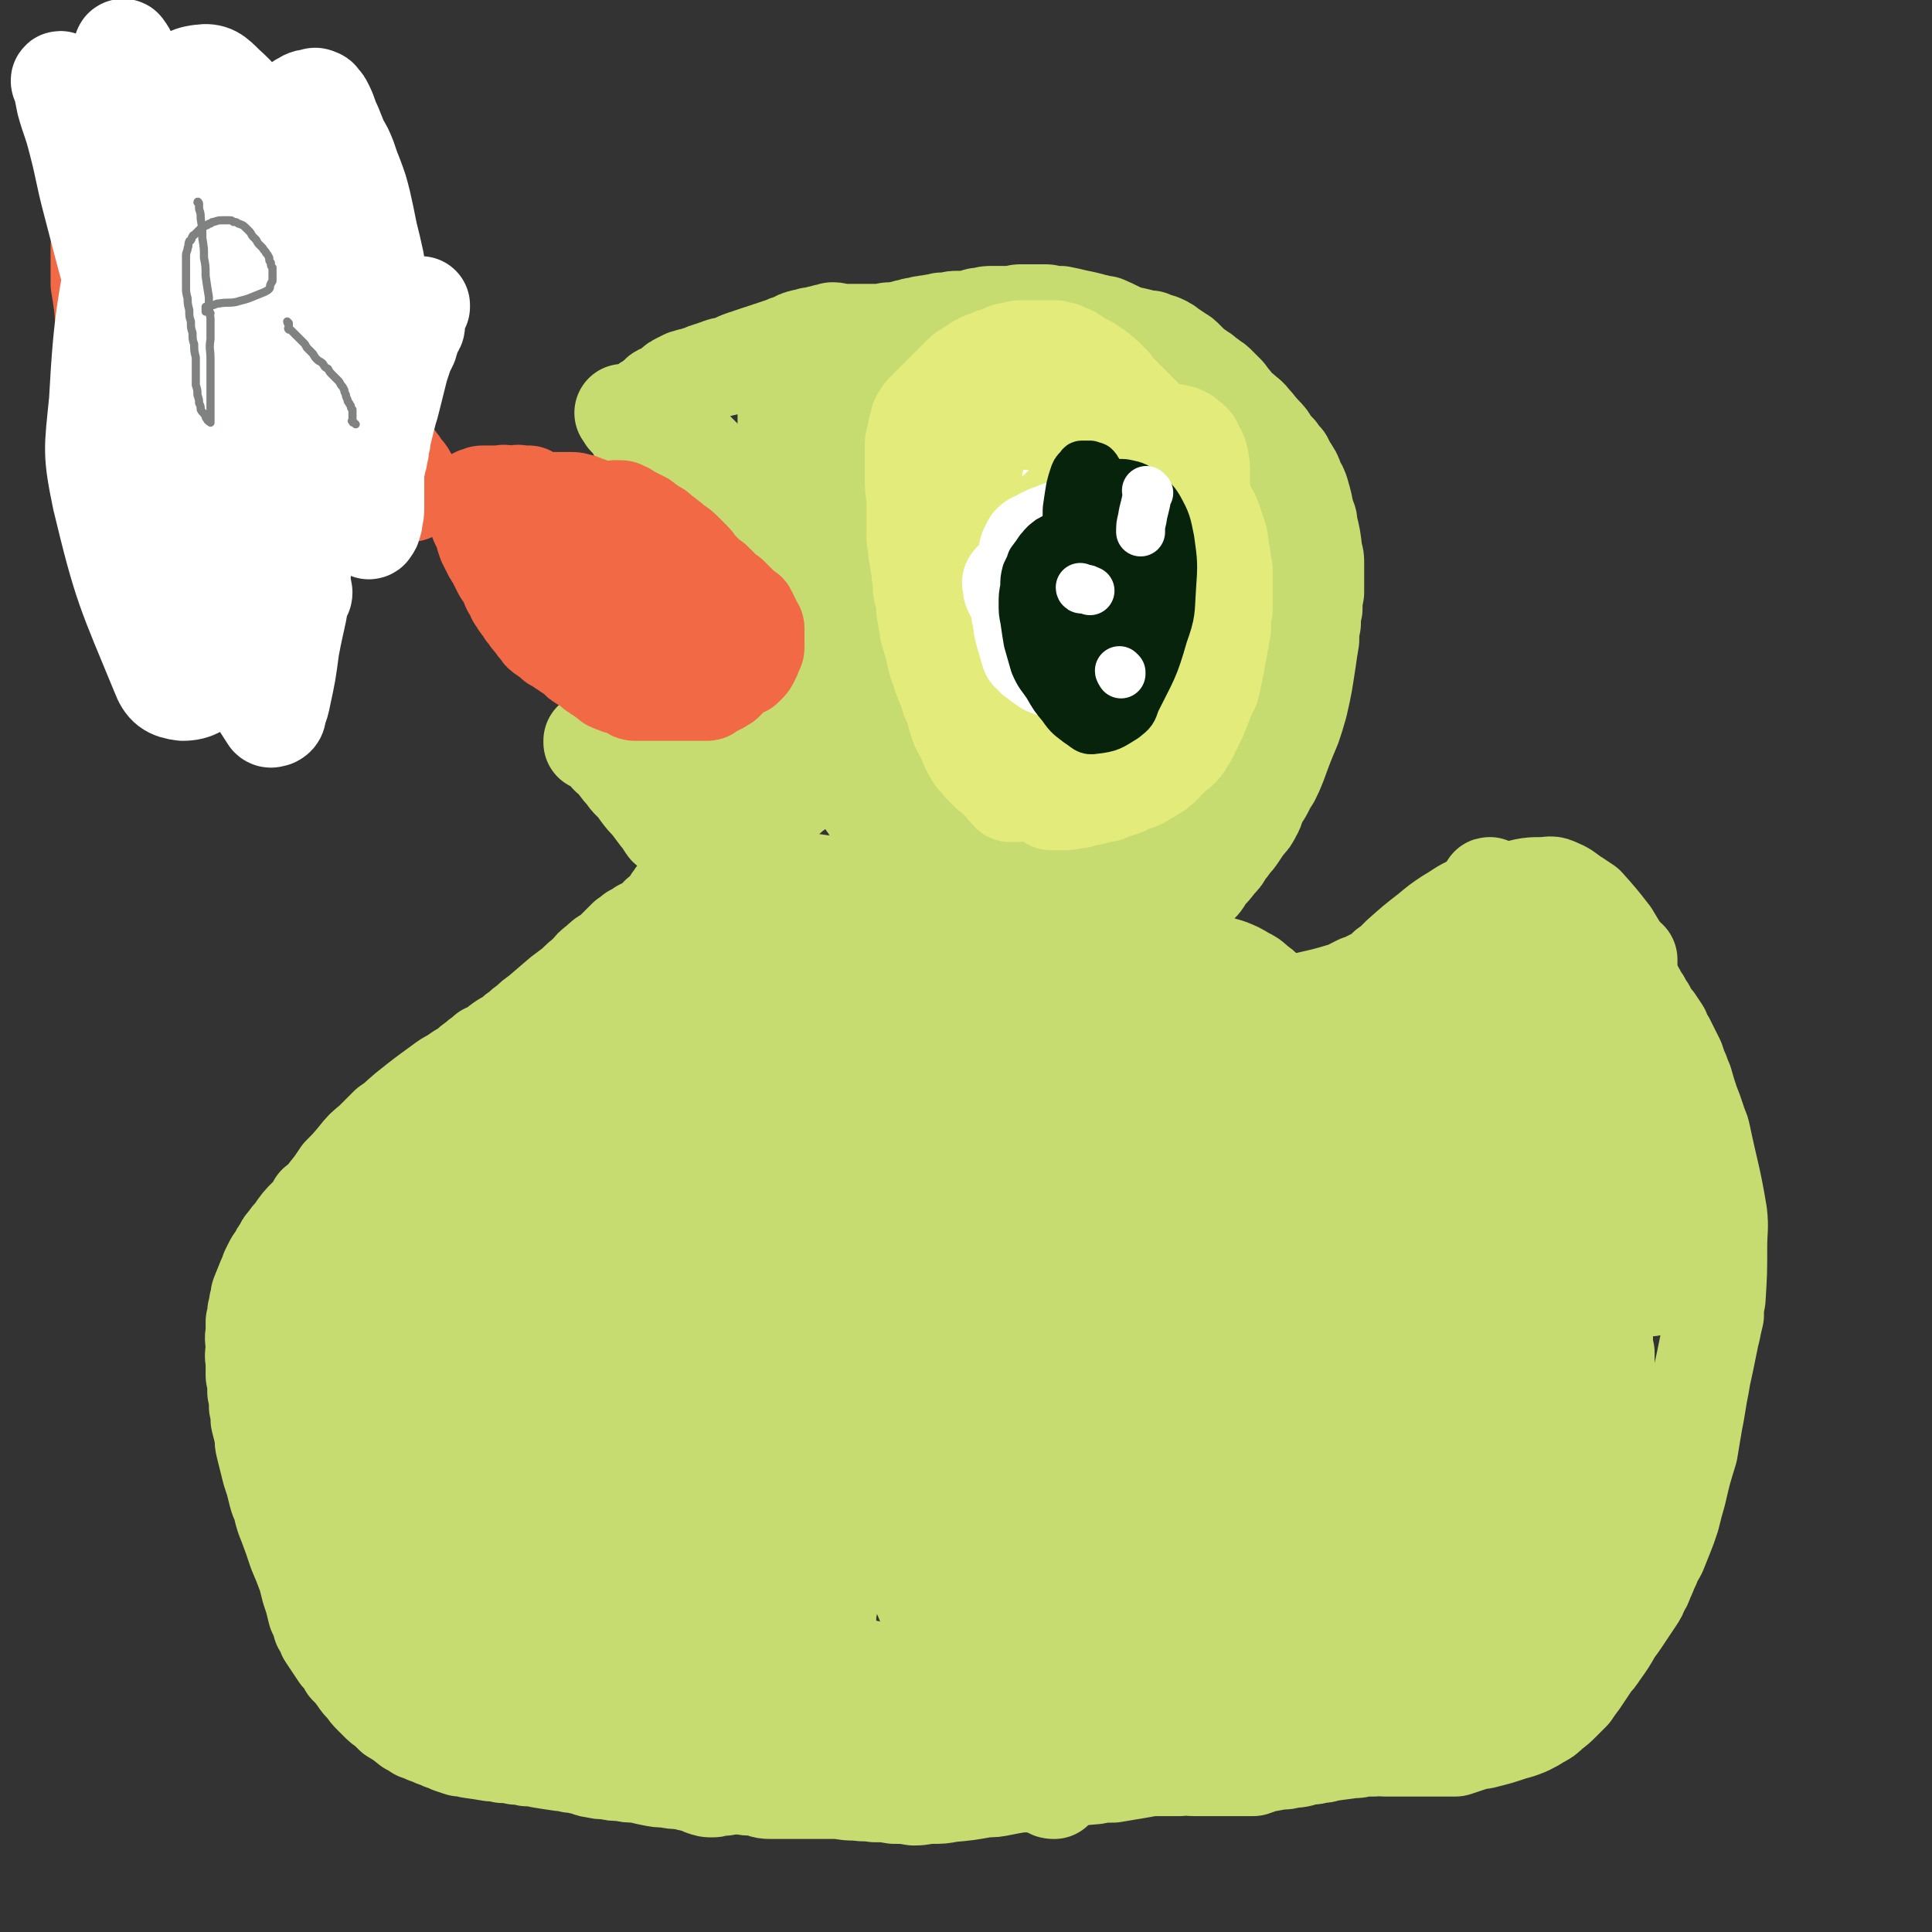
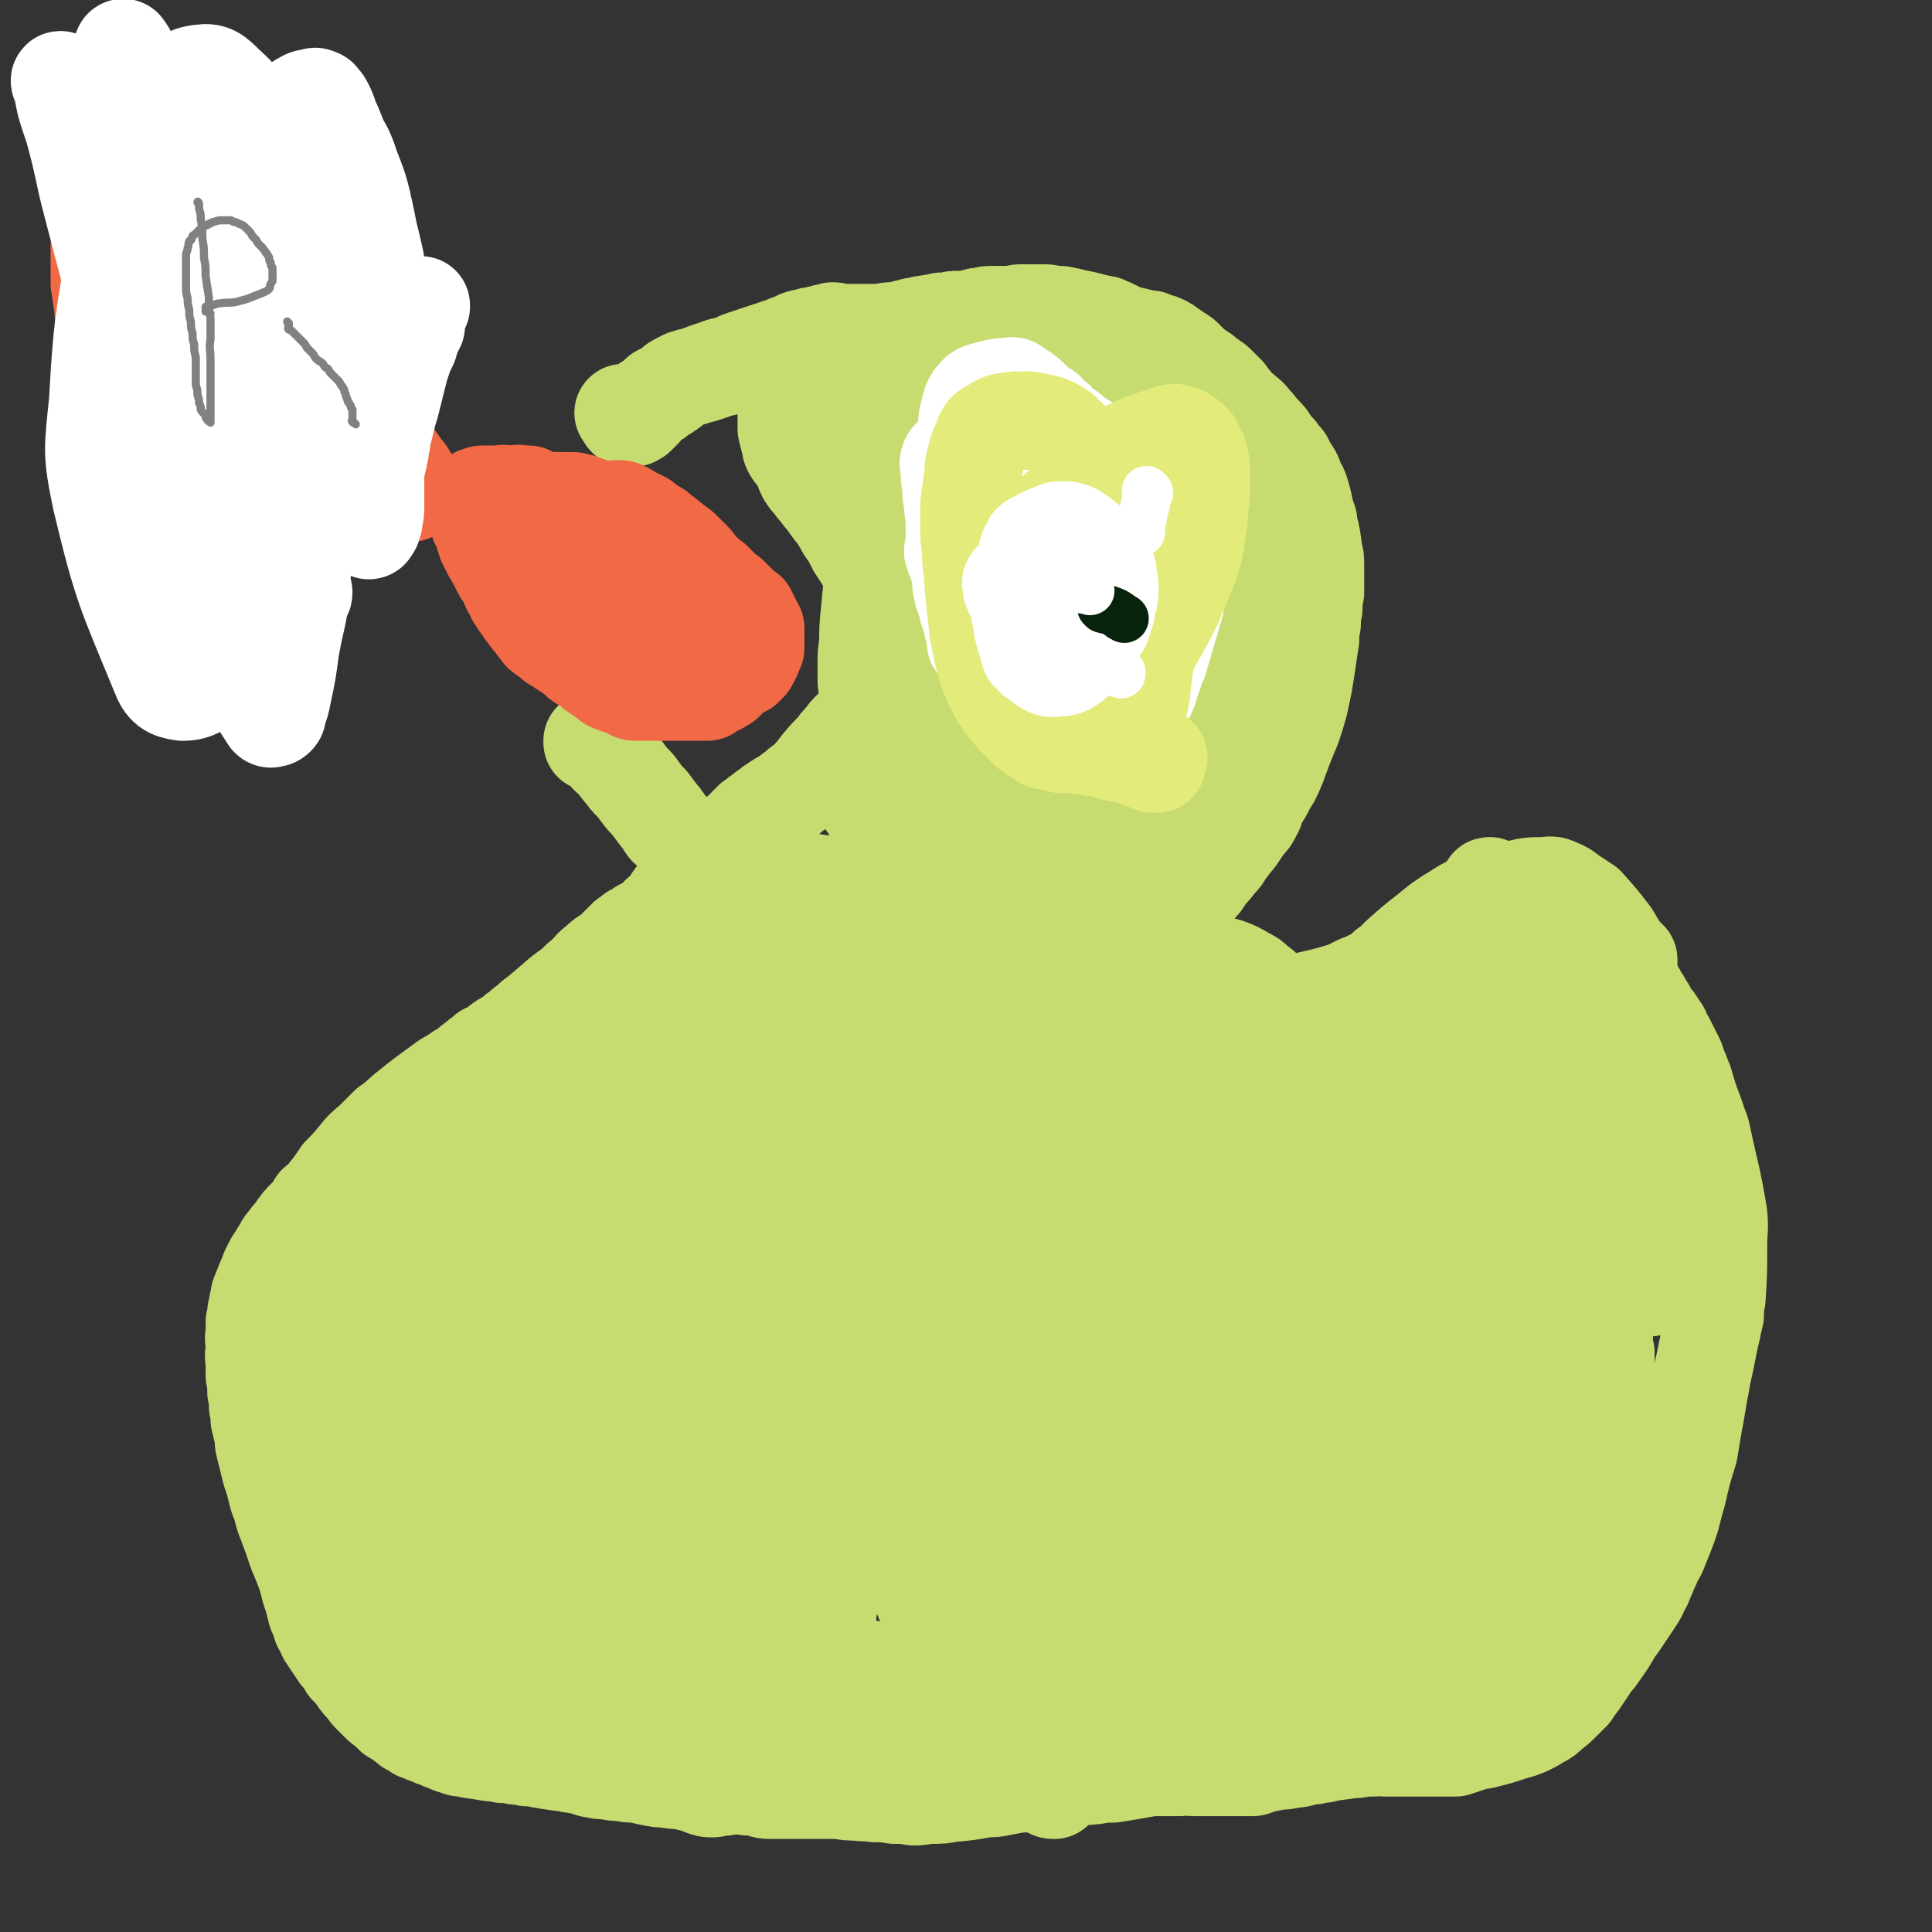
<svg xmlns="http://www.w3.org/2000/svg" viewBox="0 0 1184 1184" version="1.1">
  <rect x="0" y="0" width="1184" height="1184" fill="#333333" stroke="none" />
  <g fill="none" stroke="#C7DC70" stroke-width="60" stroke-linecap="round" stroke-linejoin="round">
    <path d="M383,254c0,0 -1,-1 -1,-1 0,0 1,1 2,2 0,0 -1,0 0,1 0,0 0,0 0,0 1,0 1,0 1,0 1,0 1,0 1,0 1,0 1,0 1,0 1,0 1,0 1,0 1,0 1,-1 2,-1 1,-1 1,-1 2,-2 1,-1 1,-1 2,-2 1,-1 1,-2 2,-3 1,-1 1,-1 3,-2 1,-1 1,-1 3,-2 1,-1 1,-2 3,-3 2,-1 2,0 4,-2 2,-1 2,-1 4,-3 1,-1 1,-1 3,-2 2,-1 2,-1 4,-2 2,0 2,-1 4,-1 3,-1 3,-1 7,-2 1,-1 1,-1 3,-1 1,-1 1,-1 3,-1 1,-1 1,-1 3,-1 1,-1 1,-1 2,-1 1,-1 1,0 2,0 6,-2 6,-3 12,-5 1,0 1,0 3,-1 3,-1 3,-1 6,-2 1,0 1,0 3,-1 1,0 1,0 3,-1 1,0 1,0 3,-1 2,0 2,0 3,-1 2,0 2,0 3,-1 2,-1 2,-1 3,-1 2,-1 2,-1 3,-1 3,-2 3,-2 7,-3 2,0 2,0 4,-1 2,0 2,0 5,-1 2,0 2,0 4,-1 2,0 2,0 4,-1 2,0 2,0 4,1 2,0 2,0 4,0 2,0 2,0 4,0 2,0 2,0 4,0 3,0 3,0 5,0 3,0 3,0 5,0 3,0 3,0 5,0 3,-1 3,-1 5,-1 2,0 2,0 4,0 2,-1 2,-1 4,-1 2,-1 2,-1 4,-1 2,-1 2,-1 4,-1 3,-1 3,-1 5,-1 2,-1 3,0 5,-1 2,0 2,0 5,-1 2,0 2,0 5,0 2,-1 2,-1 5,-1 2,0 2,0 5,0 3,0 2,-1 5,-1 2,-1 2,-1 5,-1 3,-1 3,-1 6,-1 3,0 3,0 6,0 3,0 3,0 6,0 3,0 3,-1 5,-1 8,0 8,0 16,0 2,0 2,1 5,1 2,0 2,0 4,0 5,1 5,1 9,2 5,1 5,1 9,2 2,1 2,1 4,1 3,1 3,1 5,1 7,3 6,3 13,6 5,1 5,1 9,2 3,1 3,1 6,1 4,2 4,1 8,3 2,1 2,1 3,2 3,2 3,2 6,4 1,1 2,1 3,2 1,1 1,1 2,2 2,2 2,2 4,4 1,1 1,1 3,2 1,1 1,1 3,2 1,1 1,1 2,2 2,1 2,1 3,2 1,1 2,1 3,2 3,3 3,3 6,6 1,1 1,1 2,3 1,1 1,1 2,2 1,2 1,1 2,3 1,1 1,1 2,2 1,1 2,1 3,2 2,2 3,2 5,5 4,4 3,4 7,8 3,3 3,3 5,7 2,2 2,2 4,4 2,3 2,3 4,5 2,4 2,4 4,7 2,3 2,4 3,7 2,3 2,3 3,6 2,7 2,7 3,13 1,3 2,3 2,7 2,8 2,8 3,17 1,3 1,3 1,7 0,4 0,4 0,8 0,4 0,4 0,9 -1,5 -1,5 -1,10 -1,4 -1,4 -1,9 -1,5 -1,5 -1,10 -1,6 -1,6 -2,13 -2,13 -2,14 -5,27 -2,7 -2,7 -4,13 -5,12 -5,12 -9,23 -2,5 -2,5 -4,9 -2,3 -2,3 -4,7 -2,4 -3,4 -4,7 -2,3 -1,4 -3,7 -2,4 -2,4 -5,7 -2,3 -2,3 -4,6 -2,3 -2,3 -4,5 -2,3 -2,3 -4,5 -2,4 -2,4 -5,7 -3,4 -3,4 -6,7 -3,4 -2,4 -5,7 -4,4 -4,4 -8,8 -4,4 -4,4 -8,8 -5,5 -5,5 -9,10 -4,5 -4,5 -9,9 -4,5 -4,5 -9,9 -4,3 -4,3 -7,6 -3,3 -3,2 -6,5 -1,2 -1,2 -3,3 -1,2 -1,2 -2,4 0,0 0,1 -1,1 0,1 0,1 -1,2 0,1 0,1 0,2 0,0 0,0 0,1 0,0 0,0 0,1 1,0 1,0 1,1 1,0 1,0 1,1 1,0 1,-1 1,-1 1,0 1,0 1,0 1,0 1,0 2,0 2,0 2,0 3,0 2,0 2,0 3,0 2,1 2,1 4,1 2,1 2,1 4,1 2,1 2,1 5,1 2,1 2,0 5,1 2,0 2,0 5,1 3,0 3,0 6,1 4,0 4,0 8,0 4,0 4,0 9,0 5,0 5,0 10,0 5,0 5,0 10,0 5,-1 5,0 11,0 5,-1 5,0 11,0 5,-1 5,-1 9,-2 5,0 5,0 9,-1 4,0 4,0 8,-1 13,-3 14,-3 27,-7 2,0 2,-1 4,-2 2,-1 2,-1 4,-2 3,-1 3,-1 5,-2 2,-1 2,-1 4,-2 2,-1 2,-1 4,-2 2,-2 2,-2 4,-4 2,-1 2,-1 4,-3 2,-2 2,-2 4,-4 9,-8 9,-8 18,-15 6,-5 6,-5 12,-9 7,-4 7,-5 14,-8 12,-5 12,-5 24,-8 11,-3 11,-3 21,-3 5,-1 5,0 10,2 4,2 4,3 9,6 3,2 3,2 6,4 8,9 8,9 15,18 3,5 3,5 6,10 1,3 1,3 2,5 1,3 1,3 2,6 1,3 1,3 2,6 1,3 1,3 2,6 2,2 2,2 3,5 2,2 2,2 3,5 2,2 2,2 3,5 2,3 2,3 4,5 2,3 2,3 4,6 1,3 1,3 3,6 3,6 3,6 6,12 1,3 1,3 2,6 2,3 1,4 3,7 2,7 2,7 4,13 2,5 2,5 4,11 1,4 2,4 3,9 5,24 6,24 10,48 1,9 0,10 0,20 0,16 0,16 -1,32 -1,5 -1,5 -1,10 -1,4 -1,4 -2,9 -1,4 -1,4 -2,9 -2,10 -2,10 -4,19 -1,6 -1,6 -2,11 -1,6 -1,6 -2,12 -1,5 -1,5 -2,11 -1,6 -1,6 -2,12 -4,13 -4,13 -7,26 -2,7 -2,7 -4,15 -2,6 -2,6 -4,11 -2,5 -2,5 -4,10 -2,4 -3,4 -4,8 -2,4 -2,5 -4,9 -1,3 -1,3 -3,6 -1,3 -1,3 -3,6 -2,3 -2,3 -4,6 -2,3 -2,3 -4,6 -2,3 -2,3 -5,7 -4,7 -4,7 -9,14 -2,3 -2,3 -4,5 -2,3 -2,3 -4,6 -2,3 -2,3 -4,6 -3,4 -3,4 -5,7 -3,3 -3,3 -6,6 -3,3 -3,3 -7,6 -3,3 -3,3 -7,5 -3,2 -3,2 -7,4 -5,2 -5,2 -9,3 -9,3 -9,3 -17,5 -3,1 -3,0 -6,1 -3,1 -3,1 -6,2 -3,1 -3,1 -6,2 -7,0 -7,0 -13,0 -3,0 -3,0 -6,0 -3,0 -3,0 -5,0 -4,0 -4,0 -7,0 -3,0 -3,0 -6,0 -3,0 -3,0 -7,0 -3,0 -3,-1 -6,0 -4,0 -4,0 -7,0 -3,1 -3,1 -6,1 -7,1 -8,1 -15,2 -3,1 -3,1 -6,1 -3,1 -3,1 -6,1 -5,1 -5,2 -11,2 -3,1 -3,1 -7,1 -5,1 -5,1 -11,2 -2,1 -2,1 -5,2 -5,0 -5,0 -10,0 -3,0 -3,0 -6,0 -3,0 -3,0 -6,0 -7,0 -7,0 -14,0 -5,0 -5,-1 -9,0 -9,0 -9,0 -18,0 -5,1 -5,1 -11,2 -6,1 -6,1 -12,2 -6,0 -6,0 -11,1 -12,1 -12,1 -23,3 -6,0 -6,0 -11,1 -6,1 -6,1 -12,1 -6,1 -6,1 -11,2 -5,1 -5,1 -10,1 -11,2 -11,2 -22,3 -5,1 -5,1 -11,1 -5,0 -5,1 -11,1 -6,-1 -6,-1 -12,-1 -6,-1 -6,-1 -12,-1 -5,-1 -5,0 -11,-1 -5,0 -5,0 -11,-1 -5,0 -5,0 -11,0 -5,0 -5,0 -11,0 -10,0 -10,0 -20,0 -5,0 -4,-1 -9,-2 -5,0 -5,0 -10,-1 -4,0 -4,0 -9,-1 -5,0 -5,0 -9,-1 -5,0 -5,0 -9,0 -4,0 -4,0 -9,-1 -4,0 -4,0 -9,-1 -4,0 -4,0 -9,-1 -5,-1 -4,-1 -9,-2 -5,0 -5,0 -9,-1 -5,0 -5,0 -9,-1 -4,0 -4,0 -8,-1 -3,0 -3,-1 -7,-2 -3,0 -3,-1 -7,-1 -3,-1 -3,-1 -6,-1 -7,-1 -7,-1 -13,-2 -4,-1 -4,-1 -8,-1 -3,-1 -3,-1 -7,-1 -4,-1 -4,-1 -8,-1 -3,-1 -3,-1 -7,-1 -6,-1 -6,-1 -13,-2 -3,-1 -3,-1 -6,-1 -3,-1 -3,-1 -6,-2 -2,-1 -2,-1 -5,-2 -2,-1 -2,-1 -5,-2 -2,-1 -2,-1 -5,-2 -2,-1 -2,-1 -5,-2 -3,-2 -3,-2 -5,-3 -5,-4 -5,-4 -10,-7 -2,-2 -2,-2 -4,-4 -3,-2 -3,-2 -5,-4 -2,-2 -2,-2 -4,-4 -2,-2 -2,-2 -4,-5 -3,-3 -3,-3 -5,-6 -3,-4 -3,-4 -6,-7 -2,-4 -2,-4 -5,-7 -2,-3 -2,-3 -4,-6 -2,-3 -2,-3 -4,-6 -1,-3 -1,-3 -3,-6 -1,-4 -1,-4 -3,-8 -1,-4 -1,-4 -2,-8 -1,-3 -1,-3 -2,-6 -1,-4 -1,-4 -2,-8 -3,-8 -3,-8 -6,-15 -3,-9 -3,-9 -6,-17 -2,-5 -2,-5 -3,-9 -1,-5 -2,-5 -3,-9 -1,-4 -1,-4 -2,-8 -1,-3 -1,-3 -2,-6 -1,-4 -1,-4 -2,-8 -1,-4 -1,-4 -2,-8 -1,-4 0,-4 -1,-8 -1,-4 -1,-4 -2,-8 0,-4 0,-4 -1,-8 0,-5 0,-5 -1,-9 0,-5 0,-5 -1,-10 0,-4 0,-4 0,-9 -1,-4 0,-4 0,-9 0,-4 -1,-4 0,-8 0,-3 0,-3 0,-7 1,-3 1,-3 1,-6 1,-2 1,-2 1,-5 1,-3 1,-3 1,-5 2,-5 2,-5 4,-10 1,-2 1,-2 2,-5 1,-2 1,-2 2,-4 1,-2 1,-2 3,-4 1,-3 1,-3 3,-5 1,-3 1,-3 3,-5 2,-3 2,-3 4,-5 4,-6 4,-6 9,-11 3,-3 3,-3 5,-7 4,-3 4,-3 7,-7 4,-5 4,-5 8,-11 5,-5 5,-5 10,-11 4,-5 4,-5 9,-9 5,-5 5,-5 10,-10 6,-4 5,-4 11,-9 10,-8 10,-8 21,-16 4,-3 4,-3 8,-5 4,-3 4,-3 8,-5 3,-3 3,-3 6,-5 3,-3 3,-2 6,-5 3,-1 3,-1 6,-3 2,-2 2,-2 5,-4 2,-1 2,-1 5,-3 2,-2 2,-2 4,-3 3,-3 3,-3 6,-5 3,-3 3,-3 6,-5 7,-6 7,-6 14,-12 4,-3 4,-3 8,-6 4,-4 4,-4 8,-7 3,-4 3,-4 7,-7 3,-3 3,-3 7,-5 5,-5 5,-5 10,-10 2,-1 2,-1 4,-3 3,-1 3,-1 5,-3 2,-1 2,-1 4,-2 2,-1 2,-1 3,-2 3,-2 3,-2 4,-4 3,-2 3,-2 5,-4 2,-2 2,-2 3,-5 2,-2 1,-2 3,-4 1,-1 1,-1 2,-3 1,-2 1,-1 2,-3 1,-2 0,-2 1,-4 1,-2 1,-2 1,-3 1,-2 1,-2 1,-3 0,-3 0,-3 0,-6 0,-2 0,-2 -1,-4 0,-1 0,-1 -1,-3 -1,-1 -1,-1 -2,-3 -2,-2 -2,-2 -4,-4 -2,-3 -3,-3 -5,-5 -3,-4 -2,-4 -5,-7 -3,-4 -3,-4 -6,-8 -3,-3 -3,-3 -6,-7 -2,-3 -2,-3 -5,-6 -2,-2 -2,-2 -4,-5 -4,-4 -4,-5 -7,-9 -2,-1 -2,-1 -3,-2 -1,-2 -1,-2 -2,-3 -1,-1 -1,-1 -2,-2 -1,-1 -1,-1 -1,-2 -1,0 -1,0 -1,-1 -1,0 -1,0 -1,0 -1,0 -1,0 -1,0 -1,0 -1,0 -1,0 -1,-1 -1,-1 -1,-1 0,0 0,0 0,1 " />
-     <path d="M392,267c0,0 -1,-1 -1,-1 0,0 2,1 2,1 0,-1 0,-1 0,-2 -1,0 -1,0 0,-1 0,0 0,0 0,-1 1,0 1,0 2,-1 0,0 0,0 1,-1 0,0 0,0 1,-1 0,0 0,0 1,0 0,0 0,0 1,0 2,0 2,0 4,0 2,0 2,-1 5,0 1,0 1,0 2,1 1,1 1,1 2,1 1,1 1,1 2,2 1,1 1,1 2,2 3,3 3,3 6,6 2,2 2,2 3,3 2,2 2,2 3,3 3,3 3,3 5,5 2,2 3,2 5,4 3,2 3,1 5,4 5,4 5,4 9,9 3,3 3,3 6,5 2,3 2,4 5,7 3,2 3,2 5,5 6,5 6,5 11,11 2,2 2,3 4,6 2,2 2,2 3,5 3,4 3,5 6,10 1,2 1,2 2,5 1,3 1,3 1,6 1,3 1,3 1,6 0,6 0,6 0,11 0,2 0,2 0,4 0,2 0,2 0,4 -1,4 -1,4 -2,7 0,2 0,2 0,4 0,1 0,1 -1,3 -1,3 -1,4 -2,7 0,1 0,1 -1,3 0,1 0,1 -1,3 -1,1 -1,1 -1,2 -3,3 -3,4 -7,6 -1,2 -2,2 -4,3 -2,1 -2,1 -4,3 -4,3 -5,3 -9,6 -2,2 -2,2 -4,4 -2,2 -2,2 -4,4 -2,2 -2,2 -4,4 -4,4 -4,4 -7,7 -2,2 -2,2 -3,3 -3,3 -3,2 -6,4 -2,2 -2,2 -3,3 -2,0 -2,0 -4,1 -3,1 -4,1 -8,1 -2,0 -2,0 -4,0 -2,0 -2,0 -4,0 -2,-1 -2,-1 -4,-1 -2,0 -2,0 -5,0 0,0 0,0 -1,0 0,0 -1,0 -1,0 0,0 1,0 1,0 " />
    <path d="M711,627c0,0 0,-1 -1,-1 -1,0 -1,1 -2,1 -1,-1 -1,-1 -2,-2 -1,0 0,0 -2,-1 -1,0 -1,0 -3,-1 -1,0 -1,0 -3,-1 -2,0 -2,-1 -3,-1 -2,0 -3,0 -5,0 -3,0 -3,0 -6,0 -3,-1 -3,0 -6,0 -3,-1 -3,-1 -6,-2 -4,0 -5,0 -8,-1 -5,-1 -5,-2 -10,-3 -4,-2 -4,-2 -8,-3 -6,-2 -6,-3 -12,-5 -6,-2 -6,-2 -12,-4 -6,-2 -6,-1 -13,-3 -6,-1 -6,-1 -13,-3 -7,-1 -7,0 -14,-2 -14,-2 -14,-2 -27,-4 -5,-2 -5,-2 -11,-4 -5,-1 -5,-1 -10,-3 -5,-1 -5,-1 -10,-2 -8,-1 -8,-2 -17,-3 -5,0 -5,0 -9,0 -5,0 -5,0 -9,0 -5,-1 -5,0 -9,0 -8,0 -8,0 -16,0 -3,0 -3,0 -6,0 -3,0 -3,0 -6,0 -2,0 -2,0 -5,0 -2,0 -2,0 -4,0 -2,0 -2,0 -4,0 -1,0 -1,0 -2,0 -1,0 -1,0 -2,0 -1,0 -1,0 -2,0 -1,0 -1,0 -1,0 -1,0 -1,-1 -1,0 0,0 0,0 1,0 0,1 -1,1 0,1 0,1 0,1 1,1 0,0 0,0 1,0 1,1 1,1 3,2 0,0 0,0 1,0 " />
    <path d="M668,599c-1,0 -1,-1 -1,-1 -1,0 0,1 0,1 1,-1 0,-2 1,-3 0,-1 0,-1 1,-2 0,-1 0,-1 1,-2 1,-1 0,-1 1,-3 0,-1 0,-1 1,-3 0,-1 0,-1 1,-3 0,-1 1,-1 1,-3 1,-2 1,-2 1,-3 1,-2 0,-2 1,-4 1,-4 1,-4 2,-7 2,-6 2,-6 4,-13 3,-8 3,-8 6,-15 4,-9 3,-9 7,-17 4,-7 4,-7 8,-13 3,-6 4,-6 7,-12 3,-5 3,-5 6,-9 2,-2 2,-2 4,-4 1,-2 1,-2 3,-4 1,-1 1,-1 3,-3 1,-1 1,-1 2,-2 1,-1 1,-1 1,-2 2,-3 2,-3 3,-5 1,-2 2,-2 3,-4 4,-6 4,-6 8,-12 2,-4 2,-4 5,-8 4,-7 4,-7 8,-14 2,-2 2,-2 3,-5 1,-2 1,-2 2,-4 1,-2 1,-2 2,-4 1,-1 1,-1 2,-3 1,-2 1,-2 2,-4 1,-2 0,-2 1,-4 1,-2 1,-2 2,-4 1,-2 1,-2 2,-5 2,-5 1,-5 3,-11 1,-2 1,-2 2,-5 1,-2 1,-2 1,-5 1,-2 1,-2 2,-5 0,-2 1,-2 2,-4 0,-2 0,-2 0,-4 1,-2 1,-2 1,-4 1,-2 1,-2 1,-4 1,-1 1,-1 1,-3 1,-2 0,-2 1,-3 0,-2 0,-2 0,-3 1,-2 1,-2 1,-3 0,-2 0,-2 0,-4 0,-2 1,-2 1,-3 0,-2 0,-2 0,-3 0,-2 0,-2 1,-3 0,-2 0,-2 0,-3 0,-1 0,-1 0,-3 0,-1 0,-1 0,-2 0,-1 0,-1 0,-2 0,-1 0,-1 0,-2 0,-1 0,-1 0,-2 0,-1 0,-1 0,-2 0,-1 0,-1 0,-2 0,-1 0,-1 0,-3 0,-1 0,-1 0,-2 0,-1 0,-1 0,-2 0,0 0,0 0,-1 0,-1 0,-1 0,-1 0,-1 0,-1 0,-2 0,-1 0,-1 0,-1 0,0 0,0 0,-1 0,-1 0,-1 0,-2 0,0 0,0 0,-1 -1,-1 -1,-1 -1,-2 -1,-1 -1,-1 -1,-2 -1,-1 -1,-1 -1,-2 -1,-1 -1,-1 -1,-2 -1,-1 -1,-1 -1,-2 -1,0 -1,0 -1,-1 -1,-1 -1,-1 -1,-2 -1,-2 -1,-2 -2,-3 0,-1 0,-1 -1,-1 0,-1 0,-2 -1,-3 0,-1 0,-1 -1,-2 0,-1 0,-1 -1,-1 0,-1 0,-1 -1,-2 0,-1 0,-1 -1,-2 -1,-2 -1,-2 -2,-4 -2,-2 -2,-2 -4,-4 -1,-1 -1,-1 -2,-2 -2,-1 -2,-2 -3,-3 -2,-2 -2,-1 -4,-3 -3,-2 -3,-2 -6,-3 -6,-5 -6,-5 -12,-9 -4,-2 -3,-2 -7,-4 -4,-2 -4,-2 -9,-4 -5,-2 -5,-2 -11,-3 -5,-2 -4,-2 -9,-3 -6,-2 -6,-2 -12,-3 -11,-2 -11,-2 -22,-4 -6,0 -6,0 -11,-1 -5,0 -5,0 -11,-1 -4,0 -4,0 -8,0 -4,0 -4,0 -8,0 -4,1 -4,1 -8,1 -3,1 -3,1 -7,1 -3,1 -3,1 -6,1 -4,1 -4,1 -8,1 -3,0 -3,0 -5,0 -2,0 -2,0 -5,0 -2,0 -2,0 -5,0 -3,0 -3,0 -6,0 -4,0 -4,0 -7,0 -4,0 -4,-1 -7,-1 -4,0 -4,0 -7,0 -4,0 -4,0 -8,0 -4,0 -4,0 -8,1 -3,0 -3,0 -7,0 -4,1 -4,1 -7,1 -3,1 -3,1 -7,1 -3,1 -3,0 -6,1 -5,2 -5,2 -10,4 -2,1 -2,1 -4,2 -2,1 -2,1 -4,2 -1,1 -1,1 -3,2 -1,1 -1,1 -2,2 -1,1 -1,1 -2,2 -1,1 -1,1 -2,2 -1,1 -1,1 -2,2 -1,1 -1,1 -2,2 -1,1 -1,2 -2,3 -1,1 -1,1 -2,2 0,1 0,1 -1,2 0,1 -1,1 -1,2 0,2 0,2 0,3 0,2 0,2 0,3 0,2 0,2 0,4 1,4 1,4 2,8 1,2 0,2 1,4 1,2 1,2 3,4 1,2 1,2 2,3 1,2 1,2 2,4 1,3 1,3 2,5 2,3 2,3 4,5 2,3 2,3 4,5 2,3 2,3 4,5 2,3 2,3 5,7 3,3 2,3 5,7 2,4 2,4 5,8 3,5 2,5 5,9 5,8 5,8 10,16 2,4 2,4 4,8 2,4 2,4 4,7 1,4 1,4 3,7 1,3 1,3 1,6 1,3 1,3 2,6 0,3 0,3 0,6 0,3 0,3 0,6 -1,4 -1,4 -2,7 -1,3 -1,3 -2,6 -1,3 -2,3 -3,5 -2,3 -2,3 -3,5 -2,3 -2,3 -4,6 -2,3 -2,3 -4,6 -2,3 -2,3 -4,6 -3,4 -3,4 -6,7 -3,3 -3,3 -5,6 -3,3 -3,3 -5,6 -5,5 -5,5 -10,11 -2,3 -2,3 -4,5 -2,3 -2,3 -5,5 -3,2 -3,2 -5,4 -3,2 -3,2 -5,4 -3,2 -3,1 -5,3 -3,1 -2,2 -5,3 -2,2 -2,2 -4,3 -2,2 -2,2 -4,3 -2,2 -2,2 -4,3 -1,2 -1,2 -3,3 -1,2 -1,2 -3,3 -1,2 -1,2 -2,5 0,1 0,1 0,2 -1,0 0,0 0,1 0,0 -1,0 0,1 0,1 0,0 0,1 0,1 0,1 1,2 0,1 0,1 1,2 1,0 1,0 2,1 1,1 1,1 2,2 2,1 2,1 4,2 2,1 2,1 4,3 2,1 2,1 5,3 2,1 2,1 5,2 2,2 2,2 5,2 8,2 8,2 17,3 7,1 7,1 14,2 8,1 8,1 17,3 8,2 8,1 17,3 9,2 9,2 17,4 7,2 7,2 14,3 6,2 6,2 13,4 10,2 10,2 21,4 3,0 3,0 6,0 3,0 3,0 5,0 3,0 3,0 5,0 2,0 2,0 4,0 1,0 1,0 3,0 1,0 1,0 3,0 1,0 1,0 2,0 1,0 1,0 2,0 1,0 1,0 2,0 0,0 0,0 0,0 1,0 1,0 1,0 1,0 1,0 1,0 1,0 1,0 2,0 1,0 1,0 2,0 1,0 1,1 2,0 1,0 1,0 2,-1 1,-1 1,-1 2,-1 1,-1 1,0 2,-1 1,-1 1,-1 1,-3 1,-1 1,-1 1,-3 1,-2 0,-2 0,-4 0,-2 0,-2 0,-4 0,-2 0,-2 0,-5 0,-2 0,-2 0,-4 0,-2 1,-2 1,-4 0,-2 0,-2 1,-5 1,-3 1,-3 3,-7 2,-4 2,-4 4,-7 3,-5 3,-5 6,-9 4,-6 4,-6 8,-12 3,-5 3,-6 6,-11 3,-5 3,-5 6,-9 3,-5 3,-5 7,-9 3,-5 3,-4 6,-9 3,-4 3,-4 5,-8 2,-4 2,-4 4,-7 2,-4 3,-4 4,-7 3,-4 3,-4 5,-8 2,-5 1,-5 4,-9 1,-4 2,-4 4,-8 2,-4 2,-4 4,-8 2,-4 2,-4 4,-9 2,-4 2,-4 4,-8 2,-4 2,-4 4,-9 2,-6 2,-6 4,-11 2,-6 2,-6 4,-12 2,-6 1,-6 3,-12 1,-6 1,-6 3,-11 1,-5 1,-5 2,-10 1,-4 1,-4 1,-8 1,-4 1,-4 1,-7 1,-3 0,-3 0,-6 0,-3 0,-4 0,-7 -1,-3 -1,-3 -1,-6 -1,-3 -1,-3 -2,-6 -2,-3 -2,-3 -3,-6 -2,-3 -2,-3 -4,-6 -2,-3 -2,-3 -5,-5 -3,-3 -3,-3 -7,-6 -6,-3 -5,-3 -11,-6 -6,-4 -6,-4 -13,-6 -7,-3 -7,-2 -14,-4 -6,-2 -6,-2 -13,-3 -6,-1 -6,-1 -12,-2 -4,0 -4,0 -9,-1 -4,0 -5,0 -9,0 -4,0 -4,0 -9,0 -4,0 -4,0 -8,0 -3,0 -3,1 -7,1 -3,1 -3,1 -7,1 -3,1 -3,1 -6,1 -3,1 -3,1 -6,1 -3,1 -3,1 -6,1 -3,1 -3,1 -6,1 -3,1 -3,1 -6,1 -3,1 -3,1 -6,1 -3,1 -3,1 -6,1 -4,1 -4,1 -7,1 -4,1 -4,1 -9,1 -4,1 -4,1 -8,1 -4,1 -4,2 -8,3 -6,1 -6,0 -11,1 -5,1 -4,1 -9,2 -4,1 -4,0 -9,1 -4,1 -4,1 -7,2 -3,1 -3,0 -6,1 -2,1 -2,1 -5,3 -1,0 -1,0 -3,1 -1,0 -1,0 -2,1 0,0 0,1 -1,1 0,2 0,2 0,3 0,2 0,2 0,3 1,2 1,2 2,3 0,2 0,2 1,3 1,2 2,2 2,3 2,2 1,3 3,5 0,2 1,2 2,4 1,2 1,2 2,5 1,3 1,3 2,5 1,3 1,3 2,5 1,3 1,3 2,6 2,3 2,3 3,7 3,6 3,6 5,12 3,8 3,9 5,17 1,8 1,8 3,15 1,7 2,7 3,14 1,5 1,5 2,11 1,4 1,4 2,9 1,4 1,4 2,7 0,3 0,3 1,6 0,2 0,2 0,5 0,2 0,2 0,4 0,4 0,4 0,8 -1,2 -1,2 -1,4 -1,2 -1,2 -1,4 -1,3 -1,3 -2,7 -1,2 -1,2 -1,4 -1,1 -1,1 -1,3 -1,2 -1,2 -1,4 -1,1 -1,1 -1,3 -1,1 -1,1 -1,3 -1,1 -1,1 -1,3 -1,1 -1,1 -2,2 -1,2 -1,2 -2,3 -1,1 -1,1 -2,2 -1,2 -1,2 -2,3 -1,2 -1,2 -2,4 -1,1 -1,1 -2,3 -1,1 -1,1 -2,3 0,1 0,1 -1,2 0,2 0,2 0,3 0,1 0,1 0,2 0,1 1,1 1,2 1,1 0,1 1,2 1,1 1,1 2,2 1,2 1,2 2,3 1,2 1,2 2,3 1,1 1,1 2,3 1,1 1,1 2,2 1,1 1,1 2,2 3,2 3,1 5,4 1,0 1,1 2,2 1,1 1,1 3,2 1,0 1,0 2,0 2,1 2,1 3,1 2,1 2,1 4,1 3,1 3,1 5,2 3,1 3,1 5,2 3,1 3,0 6,1 1,0 1,0 3,1 1,0 1,0 3,1 1,0 1,1 2,1 1,1 1,0 2,1 1,0 0,1 1,1 1,1 1,1 1,1 1,1 1,1 1,1 1,0 1,0 1,0 1,0 1,0 1,0 1,0 1,0 2,0 1,0 1,0 2,0 5,0 5,0 10,0 3,-1 3,-1 6,-1 3,-1 3,-1 6,-1 4,-1 4,-1 7,-1 5,-1 5,-1 10,-2 3,-1 3,-1 5,-2 2,0 2,0 4,-2 1,-1 1,-1 3,-2 1,-2 1,-2 3,-3 1,-2 1,-2 3,-3 1,-2 1,-2 3,-5 2,-3 2,-3 4,-8 1,-3 1,-3 2,-6 1,-3 1,-3 2,-6 2,-4 2,-4 4,-8 1,-4 1,-4 4,-9 2,-5 2,-5 5,-10 3,-6 3,-6 6,-11 3,-6 3,-6 6,-13 3,-5 3,-5 6,-10 3,-5 3,-5 6,-9 3,-4 3,-4 6,-7 3,-4 2,-4 5,-7 2,-3 2,-3 4,-6 2,-3 2,-3 3,-6 2,-2 2,-2 3,-5 1,-2 1,-2 2,-4 1,-2 1,-2 2,-4 2,-5 2,-5 4,-10 1,-4 1,-4 2,-9 2,-9 2,-9 4,-18 6,-26 6,-26 12,-52 1,-6 1,-6 2,-13 0,-6 0,-6 1,-11 0,-1 0,-1 0,-2 0,0 0,0 0,-1 0,0 0,0 -1,-1 0,0 0,0 0,-1 -1,0 -1,0 -1,0 -1,0 -1,0 -1,0 -1,0 -1,0 -1,0 -1,0 -1,0 -3,0 -1,0 -1,0 -2,0 -1,0 -1,1 -2,1 -2,1 -2,1 -3,1 -1,1 -1,1 -3,1 -3,1 -3,1 -6,1 -2,1 -2,0 -4,1 -2,0 -2,0 -4,1 -3,0 -3,0 -6,0 -4,0 -4,0 -8,0 -6,0 -6,0 -13,1 -6,0 -6,0 -13,0 -16,2 -16,2 -31,5 -7,1 -7,1 -15,3 -8,1 -8,1 -16,3 -8,1 -8,2 -15,3 -13,2 -13,2 -26,4 -6,1 -6,1 -11,1 -4,0 -4,0 -9,1 -4,0 -4,0 -7,1 -2,0 -2,1 -4,1 -2,1 -2,0 -3,1 -1,0 -1,1 -2,1 -1,1 -1,1 -2,1 0,1 0,1 -1,1 0,1 0,1 1,1 0,1 0,1 0,2 0,1 0,1 0,2 0,1 0,1 0,2 0,1 0,1 0,3 0,2 0,2 0,3 0,2 0,2 0,4 0,2 0,2 0,4 0,2 0,2 0,4 0,2 0,2 0,5 0,3 0,3 0,7 0,4 0,4 0,8 -1,10 -1,10 -2,20 -1,11 -1,11 -2,21 -1,10 -1,10 -1,19 -1,7 -1,7 -1,14 0,4 0,4 0,9 0,3 1,3 1,7 1,3 1,3 2,5 1,3 1,3 2,5 1,3 1,3 2,5 1,2 1,2 3,3 1,2 1,2 3,4 1,2 1,2 3,3 2,2 1,2 3,5 2,2 2,2 4,4 2,1 2,1 4,2 3,3 3,3 6,5 2,2 2,2 5,4 3,2 3,2 6,5 2,2 2,2 5,4 2,2 2,2 4,4 2,1 2,1 3,3 2,1 2,1 3,3 2,1 2,1 4,2 1,1 1,1 3,3 2,1 2,1 3,2 2,1 2,1 3,2 2,0 2,0 3,1 2,1 2,1 3,1 2,0 2,0 3,0 1,0 1,0 2,0 1,0 1,0 2,0 1,0 1,-1 2,-1 1,-1 1,-1 2,-1 1,-1 1,-1 2,-1 1,-1 1,0 2,-1 2,-1 2,-1 3,-3 1,-1 1,-1 2,-3 1,-2 1,-2 2,-5 1,-2 1,-2 2,-4 1,-1 1,-1 2,-3 1,-2 0,-2 1,-3 0,-2 0,-2 1,-3 1,-1 1,-1 2,-2 1,-1 1,-1 2,-2 0,-1 0,-1 1,-2 2,-1 2,-1 4,-2 1,0 1,0 2,-1 1,0 1,0 1,-1 1,0 1,0 1,-1 1,0 1,0 1,-1 1,-1 1,-1 1,-2 0,-1 0,-1 -1,-3 0,-1 0,-1 -1,-2 0,-1 -1,-1 -2,-2 -1,-1 -1,-1 -3,-2 -2,-1 -2,-1 -4,-2 -2,-1 -2,-1 -4,-2 -5,-2 -5,-2 -10,-5 -4,-2 -4,-2 -9,-4 -3,-1 -3,-1 -6,-3 -3,-1 -3,-1 -5,-2 -2,-1 -2,-1 -4,-2 -1,0 -1,-1 -2,-1 -1,0 -1,0 -2,0 0,0 0,0 -1,0 0,0 0,0 -1,0 0,0 0,0 -1,0 -1,0 -1,0 -2,0 0,0 0,0 -1,0 -1,0 -1,0 -2,0 0,0 0,0 -1,0 -1,0 -1,0 -2,0 0,0 0,-1 -1,-1 0,0 0,0 -1,0 -1,0 -1,0 -1,0 -1,0 -1,0 -2,0 -1,0 -1,0 -2,0 0,0 0,0 -1,0 0,0 0,0 -1,0 0,0 0,0 -1,0 0,0 0,0 -1,0 0,0 0,0 0,0 0,1 0,1 0,1 0,1 0,1 1,1 1,1 1,1 2,1 1,1 1,1 2,1 1,1 1,1 3,1 1,0 1,0 3,0 2,1 2,1 4,1 3,1 3,0 6,0 2,0 2,1 4,1 3,0 3,0 6,0 2,0 2,1 5,1 1,0 1,0 3,0 1,0 1,0 3,0 1,0 1,0 3,0 4,0 4,0 8,0 2,0 2,-1 4,-1 2,-1 2,-1 4,-1 2,-1 2,0 5,0 2,-1 2,-1 4,-1 2,-1 2,-1 4,-1 2,0 2,-1 4,-1 2,-1 2,-1 4,-1 2,0 2,0 4,0 1,-1 1,-1 3,-1 2,-1 2,-1 3,-1 2,-1 2,-1 3,-1 2,-1 2,-1 4,-2 1,-1 1,-1 3,-2 1,-1 1,-2 3,-2 1,-1 1,-1 2,-2 1,-1 1,-1 2,-2 1,-1 1,-1 2,-2 1,-1 1,-1 2,-2 1,-1 1,-1 2,-2 0,-1 0,-1 1,-2 0,-1 0,-1 1,-2 0,-1 0,-1 1,-2 0,-1 0,-1 0,-2 0,-1 0,-1 0,-3 0,-1 0,-1 0,-2 0,-1 0,-1 0,-3 0,-1 0,-1 0,-2 0,-2 0,-2 1,-3 0,-2 0,-2 0,-3 -1,-2 -1,-2 0,-3 0,-1 0,-1 0,-3 1,-1 0,-1 0,-3 0,-1 1,-1 1,-3 0,-2 0,-2 0,-4 0,-2 0,-2 0,-5 0,-3 0,-3 1,-6 0,-3 0,-3 0,-6 0,-4 0,-4 1,-9 0,-4 0,-4 1,-9 0,-4 0,-4 1,-8 0,-3 0,-3 1,-7 0,-3 0,-3 1,-6 1,-3 1,-3 1,-6 0,-2 0,-2 0,-4 0,-2 0,-2 1,-4 0,-1 0,-1 0,-2 0,-1 0,-1 0,-2 0,-1 0,-1 0,-2 0,0 0,0 0,-1 0,0 0,0 0,-1 0,0 0,0 0,-1 0,0 0,0 0,-1 -1,0 -1,0 -2,0 0,0 0,0 -1,0 0,0 0,-1 -1,-1 -1,-1 -1,-1 -2,-1 -1,-1 -1,-1 -2,-1 -1,-1 -1,-1 -3,-1 -3,-1 -3,-1 -6,-1 -3,-1 -3,-1 -6,-1 -6,-1 -6,-2 -11,-3 -3,-1 -3,-1 -5,-1 -5,-1 -5,-1 -9,-1 -2,0 -2,0 -4,0 -2,0 -2,0 -4,0 -3,1 -3,1 -6,1 -5,2 -5,2 -10,3 -8,2 -8,2 -15,3 -8,2 -8,2 -15,4 -6,1 -6,1 -12,3 -5,2 -5,2 -9,3 -4,2 -3,2 -7,3 -2,1 -2,1 -4,2 -1,1 -1,1 -2,2 -1,1 -1,1 -2,3 -1,1 0,1 -1,3 0,2 -1,2 -1,3 0,2 0,2 0,3 0,2 0,2 0,3 0,2 0,2 0,3 0,1 0,1 0,2 0,1 0,1 0,2 0,1 0,1 0,2 0,1 0,1 0,2 0,1 0,1 0,2 0,2 0,2 1,4 0,2 0,2 1,4 0,2 0,2 1,4 1,2 1,2 2,4 1,2 1,2 1,5 1,2 1,2 2,4 1,3 1,3 2,5 1,3 1,3 2,5 0,2 0,2 1,5 0,2 0,2 1,4 0,2 0,2 1,4 0,2 0,2 1,4 0,2 1,2 2,4 0,2 0,2 0,4 1,2 1,3 1,4 1,3 1,2 2,4 1,2 1,2 2,4 1,2 1,2 2,4 1,2 1,2 2,4 0,1 0,1 1,3 0,1 0,1 1,3 1,1 1,1 2,3 1,2 1,2 2,4 1,1 1,1 2,3 1,1 1,1 2,2 1,2 1,2 2,3 3,2 3,2 5,4 2,1 2,1 4,2 1,1 1,1 2,2 1,1 1,1 2,2 2,1 1,1 2,2 2,1 1,1 3,2 1,1 1,1 3,2 1,1 1,1 3,2 1,0 1,0 3,1 1,0 1,0 3,0 1,-1 1,0 3,0 1,0 1,0 3,0 1,0 1,0 2,0 1,-1 1,-1 2,-1 2,-1 1,-1 2,-1 2,-1 2,-1 3,-2 2,-1 2,-1 3,-2 1,-1 1,-1 2,-2 1,-1 1,-1 2,-3 1,-1 1,-1 2,-2 1,-1 1,-1 2,-2 1,-1 1,-1 2,-2 1,-1 1,-1 2,-2 1,-1 1,-1 2,-3 1,-1 1,-1 2,-2 1,-1 1,-1 2,-2 1,-2 1,-2 2,-3 1,-2 1,-2 2,-3 1,-1 1,-1 2,-2 1,-1 1,-1 2,-3 1,-1 1,-1 2,-2 0,-1 0,-1 1,-2 1,-1 1,-1 1,-2 1,-1 1,-1 1,-2 1,-1 1,-1 2,-2 0,-1 0,-1 1,-2 0,-1 0,-1 1,-2 0,-1 0,-1 1,-2 1,-1 1,-1 2,-3 1,-4 1,-4 2,-9 1,-2 0,-2 1,-3 1,-2 1,-2 2,-3 1,-2 1,-2 2,-3 1,-1 1,-1 2,-2 1,-1 1,-1 2,-2 1,-1 0,-1 1,-2 0,-1 1,-1 1,-2 0,-1 0,-1 0,-2 0,-1 0,-1 0,-3 1,-2 1,-2 1,-3 1,-2 1,-2 1,-3 1,-3 1,-3 1,-5 0,-2 0,-2 1,-4 0,-1 0,-1 1,-2 0,0 0,0 0,-1 0,-1 0,-1 0,-1 0,-1 0,-1 0,-1 0,-1 0,-1 0,-1 0,-1 0,-1 0,-1 -1,-1 -1,-1 -2,-1 0,-1 0,-2 -1,-3 -2,-3 -2,-2 -5,-5 -1,-2 -1,-2 -3,-4 -2,-3 -2,-3 -4,-5 -2,-3 -2,-3 -4,-5 -2,-3 -2,-3 -5,-5 -5,-5 -5,-5 -9,-9 -2,-2 -2,-2 -3,-4 -2,-2 -2,-2 -3,-4 -2,-2 -2,-2 -3,-3 -2,-2 -1,-2 -3,-3 -1,-1 -1,-1 -2,-2 -1,-1 -1,-1 -2,-2 -1,-1 -1,-1 -3,-2 -1,-1 -1,-1 -2,-1 -1,-1 -1,-1 -2,-1 -1,-1 -1,-1 -2,-2 -2,-1 -2,-1 -3,-2 -2,-1 -2,-1 -4,-2 -2,0 -2,-1 -4,-1 -3,-2 -3,-1 -6,-2 -3,-2 -3,-2 -6,-3 -4,-2 -4,-2 -8,-3 -4,-2 -4,-2 -8,-3 -3,-1 -3,-1 -6,-2 -2,-1 -2,-1 -5,-2 -2,0 -2,0 -5,-1 -2,-1 -2,-1 -4,-1 -1,-1 -1,-1 -3,-1 -1,0 -1,-1 -2,-1 -1,0 -1,0 -1,0 -1,0 -1,0 -1,0 " />
-     <path d="M632,330c0,0 0,-1 -1,-1 -1,0 -1,1 -2,1 -1,-1 -1,-1 -2,-2 -2,-1 -2,0 -4,-2 -3,-3 -3,-3 -5,-6 -4,-5 -4,-5 -7,-11 -2,-4 -2,-4 -4,-8 -1,-2 -1,-2 -2,-5 0,-1 0,-1 0,-1 0,-1 0,-1 1,-1 0,0 0,0 1,1 1,0 1,0 2,2 2,3 3,3 5,7 7,13 7,13 14,27 7,14 6,14 13,29 4,10 4,10 8,20 2,7 2,7 3,14 0,3 -1,3 -1,7 0,2 0,2 0,4 0,1 0,1 0,2 0,0 0,1 0,1 -1,1 -1,1 -1,1 -1,1 -1,1 -1,1 -1,0 -2,0 -2,-1 -5,-8 -6,-8 -10,-18 -5,-12 -5,-13 -9,-26 -7,-24 -6,-24 -12,-48 -2,-5 -2,-5 -4,-11 -1,-3 -1,-3 -2,-6 0,-1 0,-1 0,-2 0,-1 0,-1 0,-1 0,0 1,0 1,1 1,0 1,0 2,1 1,2 1,2 2,4 3,3 3,3 6,7 5,9 5,9 11,18 5,8 5,8 11,17 5,8 6,8 11,16 2,4 2,4 4,9 2,4 2,4 3,9 1,2 1,2 2,5 0,2 0,2 0,4 0,1 1,1 0,3 0,1 0,1 -1,2 -2,1 -2,1 -4,1 -3,0 -3,0 -6,-1 -6,-1 -6,-2 -12,-3 -8,-2 -8,-2 -16,-4 -8,-2 -8,-2 -15,-3 -6,-1 -6,-1 -12,-2 -6,-1 -6,-1 -11,-1 0,0 0,0 0,0 1,0 1,0 1,0 2,0 2,0 3,0 1,0 1,0 3,0 3,0 3,0 5,1 6,1 6,1 13,2 10,2 10,2 20,4 " />
    <path d="M914,544c-1,0 -1,-1 -1,-1 -1,0 0,0 0,1 0,1 0,1 0,1 0,1 0,1 0,1 0,1 0,1 0,1 0,1 1,1 1,1 1,1 1,1 1,1 1,1 1,1 1,1 1,1 1,1 1,1 1,1 1,1 1,2 1,1 1,1 2,2 1,1 1,1 2,2 1,2 1,2 2,4 2,3 2,2 3,5 2,4 2,4 4,8 3,5 3,5 5,10 3,5 3,5 5,10 3,5 3,5 5,9 2,5 2,5 4,10 2,5 2,5 4,10 2,7 2,7 3,13 2,5 2,5 3,11 2,4 1,4 2,9 2,7 2,7 4,14 1,2 1,2 1,4 1,2 1,2 1,4 1,3 1,3 1,5 2,8 2,8 3,15 1,4 1,4 2,8 1,4 0,4 1,8 1,4 1,4 2,9 1,4 1,4 2,9 1,5 0,5 1,11 1,7 1,7 1,14 1,7 1,7 1,14 0,6 0,6 0,11 0,5 0,5 0,9 0,5 0,5 0,10 0,3 0,3 0,6 0,3 0,3 0,6 0,3 1,3 1,5 0,3 0,3 0,6 0,3 0,3 1,5 0,3 0,3 0,5 0,2 0,2 0,4 0,2 0,2 0,4 0,2 0,2 0,4 0,2 0,2 0,4 0,2 0,2 0,4 0,2 0,2 0,4 -1,3 -1,3 -1,5 0,3 0,3 0,5 -1,5 -1,5 -2,9 0,2 1,3 0,5 0,2 0,2 -1,4 -1,2 0,3 -1,5 0,3 0,3 -1,5 0,3 0,3 -1,5 0,3 0,3 -1,5 -1,3 -1,3 -2,5 -1,3 -1,3 -2,7 -1,3 -1,3 -2,6 -1,3 -1,2 -2,6 -1,3 0,3 -1,7 -1,3 -1,3 -2,6 -1,2 -1,2 -2,4 -2,3 -2,3 -3,6 -1,2 -1,2 -3,5 -2,2 -2,2 -4,5 -4,4 -4,5 -8,9 -4,4 -4,4 -8,8 -5,6 -5,6 -10,11 -5,5 -5,5 -10,10 -4,5 -4,5 -8,9 -4,4 -4,4 -8,8 -4,3 -4,4 -8,7 -3,3 -3,3 -7,6 -3,3 -2,3 -5,5 -3,2 -3,2 -5,4 -3,1 -3,1 -5,2 -3,1 -3,1 -5,2 -3,1 -3,1 -6,2 -2,1 -2,1 -5,2 -2,1 -2,0 -5,1 -2,1 -2,1 -4,1 -2,1 -2,1 -4,1 -2,1 -2,1 -3,2 -2,0 -2,1 -4,1 -1,1 -1,1 -2,1 -3,1 -3,1 -5,2 -2,1 -2,1 -5,2 -3,0 -3,0 -6,1 -3,0 -3,0 -7,1 -4,0 -4,0 -8,0 -5,0 -5,1 -10,1 -7,0 -7,0 -14,0 -8,1 -8,1 -15,1 -8,1 -8,1 -16,1 -7,1 -7,1 -15,2 -7,1 -7,0 -14,1 -7,1 -7,1 -13,2 -7,1 -7,1 -14,1 -7,1 -7,1 -14,1 -8,1 -8,1 -15,1 -8,0 -8,1 -15,1 -16,0 -16,0 -32,1 -8,0 -8,0 -16,0 -8,0 -8,0 -16,0 -7,0 -7,0 -15,0 -8,0 -8,0 -16,0 -8,0 -8,0 -15,0 -8,0 -8,-1 -16,0 -8,0 -8,0 -16,0 -8,0 -8,0 -16,0 -8,0 -8,0 -16,0 -7,0 -7,0 -14,0 -8,-1 -8,-1 -15,-1 -7,0 -7,0 -14,-1 -7,0 -7,0 -14,-1 -7,0 -7,0 -14,-1 -7,0 -7,0 -14,-1 -7,0 -7,0 -13,-1 -7,0 -7,0 -14,-1 -6,0 -6,0 -13,-1 -5,0 -5,0 -11,-1 -5,-1 -5,-1 -10,-2 -5,0 -5,0 -9,-1 -4,0 -5,0 -9,-1 -8,-2 -8,-1 -16,-4 -4,-2 -4,-2 -8,-5 -4,-2 -4,-2 -8,-5 -4,-2 -4,-3 -8,-6 -3,-2 -3,-2 -7,-5 -8,-6 -8,-6 -15,-11 -4,-3 -4,-3 -7,-6 -4,-2 -4,-2 -7,-5 -3,-3 -3,-3 -6,-5 -3,-3 -3,-3 -7,-6 -3,-3 -3,-3 -6,-6 -3,-4 -4,-4 -7,-9 -3,-5 -4,-5 -6,-11 -4,-7 -3,-7 -6,-14 -3,-8 -2,-8 -5,-16 -2,-6 -2,-6 -3,-12 -1,-6 -1,-6 -2,-13 -1,-5 -1,-5 -1,-9 -1,-4 -1,-4 -1,-8 -1,-4 -1,-4 -1,-7 -1,-4 -1,-4 -1,-7 -1,-4 -1,-3 -2,-7 -1,-3 -1,-3 -1,-6 -1,-4 -1,-4 -2,-7 -1,-5 0,-5 -1,-9 0,-6 -1,-6 -1,-12 0,-7 0,-7 1,-14 0,-7 0,-7 1,-13 1,-6 2,-6 3,-13 2,-5 2,-5 3,-10 2,-5 2,-5 4,-10 2,-5 2,-5 5,-10 2,-5 2,-4 5,-9 3,-4 2,-4 5,-8 2,-3 3,-3 5,-7 3,-3 3,-3 5,-7 3,-4 3,-3 5,-7 2,-3 2,-3 4,-6 3,-4 3,-3 6,-7 3,-3 3,-3 6,-6 3,-3 3,-4 6,-7 4,-4 4,-4 8,-8 4,-3 4,-3 8,-7 5,-4 5,-4 9,-8 5,-4 5,-4 10,-7 4,-4 4,-4 9,-8 5,-4 5,-4 10,-7 4,-4 4,-4 9,-7 4,-4 4,-4 9,-7 4,-3 4,-3 8,-6 4,-3 4,-3 8,-6 4,-3 4,-3 8,-6 3,-2 3,-2 6,-4 3,-2 3,-2 6,-4 3,-3 2,-3 6,-5 3,-3 3,-2 6,-4 3,-3 3,-3 7,-5 3,-2 3,-2 6,-4 4,-2 4,-2 7,-4 3,-3 2,-3 6,-5 3,-3 3,-2 6,-5 5,-3 5,-3 10,-6 4,-3 4,-3 8,-6 3,-2 3,-2 7,-4 4,-2 4,-2 8,-4 4,-2 4,-2 8,-4 4,-1 4,-1 7,-2 3,-1 3,-1 6,-2 3,0 3,0 5,0 3,0 3,0 5,0 3,1 3,1 5,1 2,1 2,1 4,1 2,1 2,2 5,3 2,0 2,0 4,1 3,1 3,1 6,2 4,1 4,0 8,1 6,1 6,2 13,2 18,1 18,2 36,1 12,-1 12,-2 24,-4 13,-1 13,-1 26,-2 13,-2 13,-2 27,-2 14,-2 14,-2 28,-2 15,-1 15,-1 29,0 14,1 14,1 28,4 11,2 11,2 22,5 10,3 10,3 19,6 8,3 8,3 15,5 5,2 5,2 10,5 4,2 4,2 7,5 3,2 3,2 6,5 2,2 2,2 5,4 3,3 2,3 5,6 3,3 3,3 6,7 3,3 3,4 6,7 4,4 5,4 9,8 6,4 5,5 11,9 16,11 16,11 33,22 7,5 8,5 16,9 6,4 6,3 13,6 6,3 6,3 12,6 4,1 4,1 8,3 3,1 3,1 6,2 2,0 2,0 4,0 2,0 2,0 3,0 2,0 2,-1 3,-1 1,0 1,0 2,0 0,0 1,0 1,0 1,0 1,0 1,-1 1,-1 1,-1 1,-1 1,-1 1,-1 1,-2 1,-1 1,-1 1,-2 1,-1 1,-1 1,-2 0,-2 0,-2 0,-3 0,-1 0,-1 0,-2 0,-1 0,-1 0,-2 0,-1 0,-1 0,-2 0,-1 0,-1 1,-3 1,-8 1,-8 3,-16 2,-8 3,-8 6,-16 3,-6 3,-6 6,-12 3,-4 3,-3 5,-7 2,-2 2,-2 3,-4 1,-1 1,-1 2,-2 1,-1 1,-1 1,-2 1,0 1,0 1,-1 0,0 0,0 0,0 -1,-1 -1,0 -3,0 -2,0 -2,0 -4,0 -2,0 -2,0 -3,0 -3,0 -3,0 -5,0 -2,0 -2,0 -4,0 -1,0 -1,1 -3,1 -1,1 -2,1 -3,1 0,1 -1,1 -1,1 0,1 1,2 1,3 0,1 0,1 1,3 1,2 1,2 2,5 1,2 1,2 2,5 1,2 1,2 2,5 1,3 1,2 2,5 2,5 2,5 3,9 2,5 2,5 4,10 2,7 2,7 4,13 2,5 2,5 4,11 2,4 2,4 4,8 1,3 1,3 1,6 1,2 1,2 1,4 0,1 1,2 0,2 -2,0 -3,-1 -5,-2 -4,-1 -4,-1 -7,-4 -9,-6 -9,-6 -17,-13 -9,-8 -8,-9 -18,-16 -9,-8 -9,-7 -19,-15 -8,-6 -8,-7 -17,-13 -6,-5 -7,-4 -14,-8 -5,-3 -5,-3 -10,-6 -3,-2 -3,-2 -6,-4 -1,-1 -1,0 -2,-1 0,0 0,-1 0,-1 0,0 0,0 1,0 1,0 1,0 2,0 2,0 2,0 4,0 2,0 2,0 4,0 5,0 5,0 9,-1 7,0 7,0 13,0 7,0 7,0 13,0 6,1 6,1 12,2 6,1 6,1 11,1 5,1 5,1 9,2 4,2 4,2 9,3 3,2 3,1 7,3 4,3 4,3 8,6 5,3 5,3 10,6 4,3 4,3 9,7 5,4 5,4 9,9 4,5 4,5 8,10 4,4 4,4 7,9 4,6 5,6 7,12 5,13 5,13 8,27 2,7 2,7 3,14 1,7 0,7 1,15 1,5 0,5 1,11 0,4 0,4 1,8 0,3 1,3 1,6 1,2 0,2 1,4 0,1 1,1 1,2 0,1 0,1 0,2 0,2 0,2 0,3 0,0 0,0 0,1 0,0 0,0 0,1 0,0 1,1 0,1 0,0 -1,0 -1,0 -2,-2 -2,-2 -3,-5 -3,-10 -4,-10 -5,-20 -4,-38 -4,-38 -5,-75 -1,-17 0,-17 0,-34 1,-14 1,-14 1,-27 0,-8 0,-8 0,-16 0,-6 0,-6 0,-12 0,-3 0,-3 0,-7 0,-1 0,-1 0,-3 0,-1 0,-1 0,-2 0,0 0,1 0,1 0,0 0,0 0,0 0,1 0,1 0,2 0,1 0,1 0,3 0,2 0,2 0,4 0,4 0,4 0,7 0,9 0,9 0,17 -1,13 0,13 -1,25 -1,16 -1,16 -3,31 -2,11 -2,11 -4,22 -2,7 -1,7 -3,14 -1,3 -1,3 -2,7 0,1 0,1 -1,3 0,1 0,1 -1,1 -1,1 -1,1 -2,1 -1,-1 -1,0 -2,-1 -2,-1 -2,-1 -3,-3 -4,-6 -4,-6 -7,-12 -5,-9 -5,-9 -9,-17 -5,-9 -4,-10 -9,-19 -6,-13 -7,-13 -13,-27 -2,-4 -1,-4 -4,-8 -5,-9 -5,-9 -11,-17 -2,-3 -2,-3 -5,-5 -2,-3 -2,-3 -5,-5 -2,-2 -2,-2 -5,-4 -2,-2 -2,-2 -4,-3 -2,-1 -2,-1 -4,-2 -1,-1 -1,-1 -3,-2 -1,0 -1,0 -2,-1 -1,0 -1,-1 -2,-1 -1,0 -1,0 -2,1 -1,0 -1,0 -2,0 -2,0 -2,-1 -3,0 -2,0 -2,0 -4,1 -2,0 -2,0 -4,1 -2,0 -2,0 -4,1 -5,1 -5,0 -10,2 -3,1 -3,1 -5,2 -1,1 -2,1 -3,2 -1,1 -1,1 -1,2 0,2 0,2 1,4 0,2 0,2 1,4 1,2 1,2 2,4 2,3 2,3 4,6 1,2 1,2 2,5 2,2 2,2 3,5 1,1 1,1 2,3 1,2 1,2 1,4 1,3 1,3 1,6 1,4 1,4 1,9 0,7 0,7 0,13 0,9 0,9 0,17 0,6 0,6 0,12 0,5 1,5 1,10 0,6 1,6 1,12 0,5 0,5 0,10 0,5 0,5 0,10 0,5 0,5 -1,10 0,12 0,12 -2,24 0,4 0,4 -1,9 0,2 0,2 -1,5 0,2 0,2 -1,3 0,1 0,2 -1,2 -2,1 -2,1 -4,0 -3,0 -3,0 -6,-2 -4,-2 -4,-2 -8,-6 -7,-6 -7,-6 -14,-12 -7,-8 -8,-8 -14,-17 -9,-11 -8,-11 -15,-23 -6,-12 -6,-12 -12,-25 -5,-12 -4,-12 -8,-25 -4,-11 -4,-12 -6,-23 -2,-9 -3,-9 -4,-18 -1,-5 0,-5 0,-10 -1,-3 0,-3 0,-7 0,-1 -1,-1 0,-2 0,-1 0,-1 1,-1 0,0 0,0 1,0 0,0 0,0 1,0 0,0 0,0 1,1 0,0 0,0 0,1 0,0 0,0 0,1 0,0 0,0 0,1 0,0 0,0 0,1 0,1 0,1 0,2 0,2 0,2 0,4 0,3 0,3 0,5 0,6 0,6 0,13 -1,11 -1,11 -1,23 -1,15 -1,14 -2,29 -1,15 -1,15 -1,31 0,15 0,15 1,31 2,26 2,26 4,53 1,11 2,11 4,22 1,11 1,11 3,22 1,8 1,8 2,17 1,8 1,8 2,16 1,7 1,7 2,15 1,7 2,7 2,14 1,7 1,7 2,13 0,6 0,6 1,12 1,8 2,8 3,17 1,3 1,3 1,6 1,2 1,2 1,5 1,2 1,2 1,4 1,3 1,3 1,5 1,1 1,1 1,3 1,1 1,1 1,3 1,1 1,1 1,3 1,1 1,1 1,2 0,0 0,0 0,1 0,1 0,1 0,1 0,0 0,1 0,1 0,0 0,0 -1,0 0,-1 -1,-1 -1,-2 -1,-1 -1,-1 -1,-2 0,-2 0,-2 0,-4 3,-22 3,-22 6,-45 3,-22 4,-22 7,-44 4,-24 4,-24 7,-48 3,-19 3,-19 4,-38 2,-16 2,-16 2,-32 1,-14 0,-14 0,-27 0,-13 0,-13 0,-27 -1,-12 -1,-12 -2,-25 -1,-12 -1,-12 -2,-23 -1,-10 -1,-10 -2,-19 -1,-6 -1,-6 -2,-12 -1,-4 -1,-4 -2,-8 -1,-2 -1,-2 -2,-4 0,-1 0,-2 0,-2 1,1 1,2 2,4 2,6 2,6 3,13 4,29 3,29 7,57 3,24 3,25 6,48 3,22 3,22 7,44 3,21 2,21 5,42 2,16 2,16 4,31 2,12 2,12 3,24 2,10 2,9 3,19 1,5 1,5 3,11 0,3 1,3 2,7 0,2 0,2 1,4 0,2 0,2 1,3 1,3 1,3 2,6 0,1 0,2 0,2 -2,-1 -2,-2 -3,-5 -7,-26 -8,-26 -13,-53 -6,-37 -7,-37 -9,-74 -2,-30 -1,-30 0,-60 0,-27 1,-27 3,-54 2,-29 2,-29 6,-57 0,-6 0,-6 2,-12 0,-1 1,0 2,0 0,-1 1,-1 1,0 2,3 2,3 3,6 6,18 6,18 11,36 6,27 7,27 12,54 4,25 4,25 6,51 5,41 5,41 9,82 1,12 0,12 0,23 1,10 1,10 1,19 1,8 1,8 1,15 0,5 0,5 0,10 0,3 0,3 0,5 0,2 0,2 0,3 0,1 0,1 0,2 0,0 0,0 0,1 1,0 1,0 1,1 1,0 1,0 1,1 0,0 0,0 0,0 0,-8 -1,-8 -1,-16 -2,-28 -3,-28 -2,-57 1,-32 2,-32 5,-65 2,-25 2,-25 5,-50 2,-17 2,-17 3,-35 1,-12 1,-12 1,-25 0,-7 0,-7 0,-14 0,-3 0,-3 0,-7 0,-1 0,-1 1,-2 0,0 1,0 1,1 1,1 1,1 1,2 5,21 6,21 11,42 4,21 4,21 6,43 2,21 1,22 1,43 0,23 0,23 -2,46 -2,19 -2,19 -5,37 -3,20 -3,20 -7,40 -2,10 -3,10 -5,21 -2,9 -3,9 -4,19 -1,6 -1,6 -1,12 0,3 0,3 0,5 0,2 0,2 0,4 0,0 0,1 0,1 0,-1 -1,-2 -1,-3 -3,-7 -4,-7 -5,-14 -3,-21 -2,-21 -4,-41 -1,-22 -1,-22 -2,-45 0,-18 -1,-18 -1,-37 0,-18 1,-18 2,-37 1,-15 1,-15 4,-30 2,-11 2,-11 6,-22 2,-8 3,-8 7,-16 2,-4 2,-4 5,-8 2,-2 2,-3 4,-3 4,0 5,1 9,2 3,2 3,2 5,4 5,8 6,9 9,18 6,13 6,13 9,28 3,14 3,14 2,29 -1,18 -1,19 -6,37 -4,18 -4,18 -10,35 -7,19 -7,19 -16,38 -6,12 -7,11 -14,23 -5,9 -5,9 -11,18 -4,6 -4,6 -8,11 -3,4 -3,4 -6,8 -3,3 -3,3 -6,7 -2,2 -2,2 -5,5 -2,2 -2,2 -4,5 -2,2 -2,2 -4,4 -2,1 -2,1 -4,3 -2,1 -2,1 -4,2 -2,1 -2,1 -3,2 -2,1 -2,1 -3,2 -1,1 -1,1 -2,2 -1,1 -1,1 -2,2 -1,1 0,1 -1,3 0,1 0,1 -1,2 0,0 0,0 0,1 0,0 0,0 0,1 0,0 0,1 0,1 0,-3 -1,-4 0,-8 0,-14 1,-14 3,-28 2,-18 2,-18 4,-36 1,-10 1,-10 2,-20 1,-11 1,-11 2,-22 1,-10 1,-10 1,-20 -1,-8 0,-8 -1,-16 -1,-6 -1,-6 -3,-12 -2,-6 -3,-6 -6,-12 -4,-6 -4,-6 -8,-11 -4,-5 -4,-5 -8,-10 -4,-3 -4,-3 -9,-6 -3,-2 -4,-2 -8,-4 -2,-1 -2,-1 -5,-1 -2,0 -2,0 -3,1 -1,0 -1,0 -1,1 -1,1 -1,1 -1,3 -1,1 -1,1 -1,3 -4,11 -3,11 -8,22 -5,14 -6,14 -12,28 " />
    <path d="M458,574c-1,0 -2,-1 -1,-1 0,0 0,1 1,2 0,0 0,0 1,1 0,2 0,2 1,3 0,2 0,2 1,3 1,2 1,2 1,4 1,2 1,2 2,4 0,4 1,4 1,7 1,5 0,5 0,9 0,8 0,8 0,15 0,16 0,16 -1,31 -1,19 -1,19 -2,38 -1,21 -1,21 -1,41 0,36 0,36 0,71 0,11 0,11 0,22 0,9 0,9 0,17 0,8 0,8 0,15 0,6 0,6 0,13 0,7 -1,7 -1,13 0,17 0,17 0,34 0,10 0,10 0,20 0,12 0,12 0,23 0,11 0,11 0,21 0,9 0,9 0,18 0,6 0,6 0,13 0,3 0,3 0,7 0,3 0,3 0,5 0,3 -1,3 -1,6 0,1 0,1 0,3 0,1 0,1 0,3 0,1 0,1 0,3 0,2 0,2 0,3 0,2 0,2 0,3 0,3 0,3 0,5 0,1 0,1 0,2 0,2 0,2 0,4 0,2 0,2 0,3 -1,2 -1,2 -1,4 -1,2 -1,2 -1,4 -1,2 -1,2 -1,5 -1,3 -1,3 -1,5 -1,3 -1,3 -1,5 -1,2 -1,2 -1,4 -1,1 -1,1 -1,3 -1,1 0,1 -1,3 -1,1 -2,1 -3,2 -2,1 -2,1 -4,2 -2,0 -2,0 -4,0 -2,1 -2,1 -4,1 -2,0 -2,0 -5,-1 -2,-1 -2,-1 -5,-2 -2,-1 -2,0 -4,-1 -2,-1 -2,-1 -4,-2 -2,-1 -2,0 -4,-1 -2,-1 -2,-1 -4,-2 -2,-1 -2,-1 -4,-2 -1,-1 -1,-1 -3,-2 -1,-1 -1,-1 -3,-2 -1,-1 -1,-1 -2,-2 -1,-1 -1,-1 -2,-2 -1,-1 -1,-1 -2,-3 -1,-1 -1,-1 -2,-2 -1,-1 -1,-1 -2,-2 -1,-2 -1,-2 -2,-4 -1,-1 -1,-1 -1,-2 0,0 0,0 0,-1 -1,-1 0,-1 0,-2 0,-1 0,-1 0,-2 0,-1 -1,-1 0,-2 0,-3 1,-3 2,-7 " />
    <path d="M430,1037c0,-1 -1,-2 -1,-1 0,0 0,1 0,1 0,0 0,0 -1,0 -1,0 -1,0 -1,0 -1,0 -1,0 -2,0 -1,0 -1,0 -2,0 -2,-1 -2,-1 -4,-1 -5,-1 -5,-1 -11,-2 -8,-1 -8,-1 -16,-2 -8,-1 -8,-1 -17,-1 -9,0 -9,1 -17,2 -8,1 -8,1 -17,2 -7,0 -7,0 -14,1 -6,0 -6,-1 -12,-1 -6,0 -6,1 -12,0 -4,0 -4,0 -8,-1 -3,0 -3,0 -7,-1 -2,0 -2,0 -4,-1 -2,0 -2,0 -4,-1 -2,0 -2,0 -3,-1 -2,0 -2,0 -3,-1 -2,0 -2,0 -3,-1 -2,-1 -2,-1 -4,-2 -2,-2 -2,-2 -4,-4 -3,-5 -3,-5 -7,-10 -4,-5 -4,-5 -8,-10 -5,-7 -5,-7 -9,-13 -4,-6 -4,-6 -7,-12 -4,-5 -4,-5 -7,-10 -2,-4 -2,-4 -5,-8 -3,-5 -3,-5 -7,-10 -3,-5 -3,-5 -6,-9 -3,-6 -3,-6 -6,-12 -3,-8 -3,-8 -6,-16 -3,-8 -3,-8 -5,-16 -2,-7 -2,-7 -3,-14 -1,-5 -1,-5 -1,-10 -1,-4 -1,-4 -1,-9 0,-4 0,-4 0,-8 0,-7 0,-7 1,-15 0,-3 0,-3 1,-6 1,-2 1,-2 3,-5 1,-2 1,-2 3,-5 2,-3 2,-3 4,-6 2,-3 2,-3 5,-7 3,-3 3,-3 6,-7 3,-4 3,-4 6,-9 4,-4 4,-4 7,-9 4,-4 4,-5 7,-9 4,-6 4,-6 8,-11 4,-5 4,-5 7,-10 3,-4 3,-5 6,-9 4,-4 4,-4 8,-9 3,-4 3,-4 7,-8 3,-5 3,-5 7,-9 4,-6 4,-6 8,-12 5,-6 4,-6 9,-12 5,-7 6,-7 11,-13 6,-7 6,-7 11,-14 5,-6 4,-6 9,-12 5,-5 4,-5 9,-10 4,-4 5,-3 9,-6 5,-4 5,-4 9,-7 6,-4 6,-4 12,-6 5,-3 5,-3 10,-5 5,-2 5,-2 10,-3 4,-1 4,-1 8,-2 4,-1 4,-1 9,-1 4,-1 4,-1 8,-1 3,-1 3,0 6,0 2,0 2,0 5,0 2,1 2,1 4,2 2,0 2,0 3,1 1,0 1,0 2,0 1,1 1,1 1,2 1,1 1,1 1,2 1,2 1,2 1,3 1,3 1,3 0,5 0,2 0,2 -1,4 -1,2 0,2 -1,4 -1,2 -2,2 -2,4 -1,3 0,3 -1,6 0,4 -1,4 -1,7 0,5 0,5 0,9 1,8 1,8 1,16 1,9 1,9 2,19 2,9 2,9 4,19 2,13 2,13 4,27 2,13 2,13 4,27 2,12 2,12 4,24 2,12 2,12 4,24 2,12 3,12 4,25 2,11 2,11 3,23 1,11 1,11 2,22 0,13 0,13 1,25 0,14 0,14 0,28 0,12 0,12 0,24 -1,10 -1,10 -2,20 -1,8 -1,8 -3,17 0,6 0,6 -2,12 0,5 0,4 -2,9 -1,4 -1,4 -2,8 0,3 0,3 -1,6 -1,3 -1,3 -2,5 -1,3 -1,3 -2,5 -1,2 -1,2 -2,4 -1,1 0,2 -1,3 -1,2 -1,2 -2,3 -1,1 -2,1 -3,2 -2,1 -2,2 -5,2 -4,-1 -4,-1 -8,-2 -2,-1 -2,-1 -4,-1 -1,-1 -1,-1 -2,-1 -1,-1 -1,-1 -2,-1 -1,-1 -1,-1 -2,-1 -1,-1 -1,-1 -2,-2 -1,-1 -1,-1 -1,-2 -1,-1 -1,-1 -1,-2 -1,-1 -1,-1 -1,-2 -1,-1 -1,-1 -1,-2 -1,0 -1,0 -1,-1 -1,0 0,0 0,-1 -1,0 0,0 0,-1 0,0 0,0 0,-1 0,0 0,0 0,0 -1,0 -1,0 -1,0 -1,0 -1,-1 -2,-1 -3,-2 -3,-1 -6,-2 -7,-3 -7,-4 -15,-6 -11,-2 -11,-2 -22,-3 -10,-2 -10,-2 -21,-4 -8,-1 -8,-1 -16,-2 -7,-1 -7,-1 -14,-2 -6,-1 -6,-1 -11,-2 -5,-2 -6,-2 -10,-4 -5,-2 -4,-2 -9,-6 -3,-2 -3,-2 -6,-6 -3,-3 -4,-3 -6,-6 -4,-4 -4,-4 -6,-9 -3,-5 -3,-6 -4,-12 -3,-8 -3,-8 -5,-16 -2,-9 -2,-9 -3,-18 -2,-9 -1,-9 -2,-17 -2,-9 -2,-9 -3,-17 -1,-8 -1,-8 -2,-16 -1,-6 -2,-6 -2,-12 -1,-7 0,-8 -1,-15 0,-7 -1,-7 -1,-14 0,-7 0,-7 1,-14 1,-7 1,-7 3,-14 2,-8 1,-8 4,-15 2,-7 2,-7 5,-14 3,-7 3,-7 6,-14 4,-8 4,-8 9,-15 4,-7 5,-7 10,-14 5,-6 4,-6 9,-11 5,-5 5,-5 10,-8 6,-5 6,-5 12,-8 5,-3 5,-3 10,-5 5,-2 5,-2 10,-3 10,-1 10,0 20,0 6,1 6,1 11,3 5,1 5,1 10,3 6,3 6,3 11,7 6,5 6,5 11,10 8,9 8,9 15,18 7,11 9,10 13,23 12,32 11,32 20,65 4,15 3,15 5,30 2,16 1,16 2,32 0,13 0,13 0,26 -1,8 -1,8 -2,16 0,5 0,5 -2,10 0,3 0,3 -2,6 -1,2 -1,2 -2,3 -3,1 -3,1 -6,1 -4,1 -4,0 -8,-1 -3,-1 -4,-1 -7,-3 -6,-6 -6,-6 -11,-13 -12,-18 -14,-17 -22,-37 -12,-30 -11,-31 -18,-63 -6,-30 -4,-30 -7,-61 -2,-24 -1,-24 -1,-48 0,-20 0,-21 3,-41 1,-14 2,-14 5,-29 2,-7 2,-7 5,-14 1,-3 2,-3 4,-5 2,-2 2,-2 5,-3 2,0 2,-1 5,0 3,1 3,2 6,4 3,3 3,3 5,6 3,5 3,5 6,10 4,9 5,8 8,17 5,13 5,13 8,27 4,18 4,18 6,37 2,19 2,19 3,38 0,17 -1,17 -1,34 -1,17 -1,17 -1,34 -1,13 -1,13 -2,27 -1,12 -1,12 -2,24 -1,12 -2,12 -3,24 -2,8 -1,8 -3,17 -2,7 -2,7 -5,15 -1,4 -1,4 -2,9 -2,4 -2,4 -3,8 -1,3 -1,4 -2,7 -1,2 -1,2 -3,4 -1,2 -1,2 -3,4 -1,2 -1,2 -3,3 -3,1 -3,1 -5,2 -2,0 -3,1 -5,0 -3,-1 -3,-1 -5,-2 -2,-2 -2,-2 -4,-3 -2,-2 -2,-2 -4,-4 -4,-6 -3,-6 -6,-12 -6,-12 -6,-12 -11,-24 -6,-16 -7,-16 -10,-33 -5,-28 -3,-28 -5,-56 -2,-24 -2,-24 -1,-48 0,-21 0,-21 2,-41 1,-12 1,-13 3,-25 2,-13 1,-13 5,-25 1,-3 2,-3 4,-4 1,0 2,-1 3,0 2,1 1,2 2,4 2,3 2,3 3,6 3,4 3,4 6,8 4,9 4,9 9,18 5,11 6,11 11,22 6,18 6,18 10,36 5,20 4,21 8,41 3,18 3,17 5,35 2,15 1,16 2,31 0,11 0,11 1,22 0,7 0,7 0,14 0,4 0,4 -1,8 0,3 0,3 -1,5 -1,1 -1,2 -2,3 -2,1 -2,1 -4,2 -3,1 -3,1 -6,2 -3,0 -4,0 -7,-1 -4,0 -4,0 -8,-1 -4,-1 -4,-2 -8,-4 -7,-4 -7,-4 -13,-9 -9,-8 -9,-8 -17,-16 -9,-10 -9,-10 -17,-21 -10,-14 -11,-13 -18,-29 -5,-11 -3,-12 -6,-24 -3,-13 -4,-13 -5,-26 -2,-10 -1,-10 0,-21 0,-9 0,-9 2,-18 1,-7 1,-7 3,-13 1,-4 1,-4 3,-7 1,-3 1,-3 3,-6 0,-1 0,-1 2,-2 1,-1 1,0 2,-1 1,0 1,0 2,0 2,0 2,0 2,1 1,0 1,0 2,1 1,1 1,1 2,2 1,2 1,2 2,5 2,10 2,10 3,21 2,18 2,18 3,36 1,18 1,18 2,37 1,17 1,17 2,34 1,14 1,14 1,29 0,8 0,8 0,17 0,9 0,9 0,18 0,2 0,2 0,3 0,1 0,1 0,1 0,1 0,1 0,1 -1,1 -1,1 -3,1 -1,0 -2,0 -3,-1 -3,-1 -3,-1 -5,-2 -5,-5 -6,-4 -10,-10 -14,-21 -15,-20 -27,-43 -6,-13 -4,-14 -9,-28 -2,-8 -2,-8 -4,-17 -2,-5 -2,-5 -3,-9 -1,-4 -1,-4 -2,-7 0,-3 0,-3 0,-5 -1,-2 -1,-2 0,-4 0,-1 0,-1 0,-1 0,-1 1,-1 1,0 1,0 1,0 2,1 2,1 2,1 3,3 3,3 3,3 5,7 5,9 5,9 8,18 5,12 5,12 9,25 4,13 4,13 8,26 3,10 3,10 6,20 2,8 2,8 4,16 1,6 1,6 3,12 1,3 1,3 2,6 0,3 0,3 1,5 0,1 1,1 1,3 0,1 0,1 1,2 0,0 0,1 0,1 -1,0 -1,0 -2,0 -2,-2 -2,-2 -4,-4 -2,-3 -2,-3 -4,-6 " />
    <path d="M507,632c0,0 -1,-1 -1,-1 0,0 0,1 0,2 0,0 0,0 -1,0 -1,0 -1,1 -2,0 -1,0 0,0 -1,-1 0,-1 0,0 -1,-1 0,0 0,0 0,-1 0,-1 0,-1 0,-2 0,-1 0,-1 0,-2 0,0 1,0 1,0 1,-1 1,-1 1,-2 1,0 1,0 1,0 1,0 1,0 2,0 1,0 1,0 2,0 1,0 1,0 2,0 1,0 1,0 2,0 1,0 1,0 2,0 1,0 1,0 3,0 1,0 1,0 3,0 3,0 3,0 6,0 4,0 4,0 8,0 6,1 6,1 11,1 7,1 7,1 13,1 8,1 8,1 16,2 8,1 8,1 16,2 8,1 8,1 16,1 8,0 8,0 16,0 9,0 9,0 17,0 7,-1 7,-1 14,-1 8,-1 8,-1 15,-1 7,-1 7,-1 14,-1 5,-1 5,-1 11,-1 5,0 5,0 10,0 4,0 4,0 9,1 3,0 3,1 6,2 3,0 3,0 6,2 2,1 2,1 4,2 3,2 2,2 4,3 4,3 4,3 7,6 2,1 2,1 3,3 2,1 2,0 3,1 2,1 2,1 3,2 2,1 2,1 3,3 1,0 1,1 2,2 1,1 1,1 2,2 1,1 1,1 2,2 1,0 2,0 2,0 1,1 1,1 2,2 0,1 0,1 1,2 0,1 0,1 1,1 0,1 0,1 1,2 0,0 0,0 1,1 0,0 0,0 0,1 -1,0 0,0 0,1 0,0 0,0 0,1 -1,1 -1,1 -2,2 -1,1 -1,1 -2,2 -1,1 -1,1 -2,2 -1,1 -1,1 -2,2 -1,1 -1,1 -2,2 -1,1 -1,1 -1,2 -1,1 -1,1 -1,3 0,2 0,2 0,3 0,4 0,4 0,7 1,5 1,5 2,11 0,6 1,6 1,12 2,10 2,10 4,21 1,12 1,12 3,23 1,11 1,11 3,21 1,10 1,10 3,20 1,10 0,10 1,19 1,10 2,10 3,20 2,10 2,10 3,20 1,9 1,9 3,18 1,9 0,9 2,17 1,9 1,9 2,18 1,9 1,9 2,18 1,8 1,8 2,16 1,7 2,7 2,14 1,6 1,6 2,12 0,5 0,5 1,10 0,5 0,5 1,10 0,4 0,4 0,8 0,4 0,4 0,7 0,3 0,3 0,5 0,3 0,3 0,6 0,2 0,2 0,4 0,2 0,2 -1,3 0,2 0,2 -1,3 0,1 0,1 -1,2 0,1 0,1 -1,2 0,1 0,1 -2,2 -1,1 -2,2 -4,2 -4,0 -4,0 -9,-1 -2,0 -2,0 -5,-1 -2,0 -2,0 -5,-1 -5,-1 -5,-1 -9,-1 -2,0 -2,0 -5,0 -2,0 -2,0 -4,0 -2,0 -2,0 -4,0 -4,0 -4,0 -8,0 -2,0 -2,0 -5,0 -3,0 -3,0 -6,1 -3,0 -3,-1 -7,0 -4,0 -4,0 -8,0 -4,0 -4,1 -8,1 -4,1 -4,1 -9,1 -5,1 -5,1 -10,1 -5,1 -5,1 -9,1 -6,1 -6,1 -11,1 -5,0 -5,0 -10,0 -5,0 -5,0 -10,1 -4,0 -4,0 -9,0 -5,-1 -5,0 -10,0 -5,0 -5,0 -10,0 -5,0 -5,0 -10,0 -5,0 -5,-1 -10,0 -5,0 -5,0 -11,0 -6,1 -6,0 -11,1 -6,0 -6,0 -12,1 -6,0 -6,0 -12,1 -5,0 -5,0 -10,1 -5,0 -5,0 -11,1 -4,0 -4,0 -9,1 -4,0 -4,0 -9,1 -4,1 -4,1 -7,2 -3,0 -3,0 -6,1 -3,0 -3,0 -5,1 -1,0 -1,0 -2,1 0,0 0,0 0,1 0,0 0,0 1,0 0,0 0,0 1,0 14,-4 14,-4 28,-7 " />
    <path d="M742,665c0,-1 -1,-1 -1,-1 0,-1 1,0 1,0 1,0 1,1 1,1 0,1 0,1 0,1 0,0 0,1 0,1 -1,0 -2,-1 -3,-1 -2,0 -2,0 -4,0 -3,0 -3,0 -5,0 -3,0 -3,0 -6,0 -3,0 -3,0 -7,0 -3,0 -3,0 -6,0 -4,0 -4,1 -8,1 -4,0 -4,0 -9,1 -4,0 -4,0 -9,1 -6,0 -6,0 -12,1 -6,0 -6,0 -12,0 -8,0 -8,0 -16,0 -8,0 -8,0 -15,0 -9,0 -9,0 -18,-1 -8,0 -8,0 -17,0 -9,0 -9,0 -18,0 -6,0 -6,0 -13,0 -6,-1 -6,-1 -12,0 -6,0 -6,0 -12,1 -4,0 -4,0 -9,1 -4,0 -4,0 -8,2 -3,0 -3,1 -7,1 -2,1 -2,1 -5,1 -2,1 -2,1 -4,1 -1,1 -1,1 -2,1 -1,1 -1,1 -2,1 0,1 0,1 -1,1 0,1 0,1 1,2 0,1 0,1 0,2 0,1 -1,1 0,2 0,1 0,1 1,2 0,1 0,1 1,2 1,1 1,1 2,2 1,1 1,1 2,2 1,1 1,1 2,3 1,1 1,1 2,3 1,2 1,2 2,4 1,3 1,3 1,5 0,3 0,3 0,5 0,3 0,3 -1,7 0,3 0,3 -1,7 0,5 0,5 -1,10 -2,16 -1,16 -4,32 -4,26 -6,25 -9,51 -3,22 -2,22 -4,44 -1,11 -1,11 -1,21 0,8 0,8 0,16 1,9 1,9 2,17 0,3 1,3 1,5 1,2 1,2 1,4 1,2 1,2 1,4 1,3 1,3 1,5 0,2 0,3 0,5 1,2 1,2 1,4 1,2 1,2 1,4 1,2 1,2 1,4 1,3 1,3 1,5 1,3 1,3 1,6 1,3 1,3 1,6 0,3 0,3 0,6 0,3 0,3 0,6 0,2 0,2 -1,5 0,2 0,2 0,5 -1,2 -1,2 -1,4 -1,2 -1,1 -2,3 -1,2 -1,2 -2,4 -1,3 -1,3 -2,5 -1,2 -1,2 -2,5 -1,2 -1,2 -1,4 -1,1 0,1 0,3 0,1 0,1 0,3 1,1 1,1 1,2 1,1 1,1 1,2 1,1 1,1 1,2 1,1 1,1 1,2 1,1 1,1 1,1 1,1 1,1 1,2 1,0 0,0 1,1 0,1 -1,1 0,2 0,0 0,0 0,1 1,0 1,0 1,1 1,0 1,0 2,-1 0,0 0,0 1,-1 0,-2 0,-2 1,-4 0,-2 1,-2 2,-4 1,-2 0,-2 2,-5 0,-1 0,-1 2,-2 1,-1 1,-1 3,-1 3,0 3,0 5,0 5,1 5,1 10,2 7,2 8,2 15,4 10,2 10,2 19,5 9,2 9,2 19,4 9,2 9,2 19,4 9,1 9,1 17,2 9,0 9,0 18,1 8,0 8,0 15,1 7,0 7,0 14,0 7,0 7,0 13,0 6,0 6,0 12,0 6,-1 6,-1 12,-1 5,0 5,0 11,-1 5,-1 5,-1 11,-2 5,-1 5,-1 10,-1 4,-1 4,-1 8,-2 3,0 3,-1 7,-2 2,0 2,0 4,0 2,-1 2,-1 4,-1 2,-1 2,-1 3,-1 2,-1 2,-1 5,-1 0,-1 0,0 0,0 1,-1 1,-1 2,-1 1,-1 1,-1 1,-1 1,0 1,0 1,0 1,-1 1,-1 1,-1 1,-1 1,-1 1,-1 0,-2 0,-2 -1,-3 0,-2 0,-1 -1,-3 -1,-3 -1,-3 -2,-6 -1,-2 -2,-2 -3,-4 -1,-3 -2,-2 -3,-5 -3,-9 -3,-9 -5,-19 -3,-16 -3,-16 -5,-32 -3,-17 -2,-17 -4,-34 -2,-14 -2,-14 -4,-27 -2,-11 -2,-11 -4,-21 -2,-10 -2,-10 -4,-20 -3,-10 -3,-10 -6,-20 -2,-10 -1,-10 -4,-20 -2,-9 -2,-9 -5,-18 -3,-11 -3,-11 -6,-21 -3,-11 -4,-11 -6,-22 -3,-15 -3,-15 -4,-30 -1,-12 0,-12 0,-23 -1,-8 -1,-8 0,-16 0,-5 0,-5 0,-10 1,-3 0,-3 0,-5 0,-2 0,-2 0,-3 0,0 0,0 1,0 0,-1 0,-1 1,0 0,0 0,0 1,0 0,2 0,2 0,4 0,3 0,3 0,6 0,3 0,3 0,6 0,2 0,2 0,4 0,1 0,1 0,3 0,2 0,2 0,4 0,2 0,2 -1,4 0,2 -1,2 -1,4 -1,2 -1,2 -2,4 -2,2 -1,2 -3,4 -2,2 -2,2 -4,4 -3,3 -3,3 -7,5 -5,2 -5,2 -11,3 -14,3 -14,3 -29,3 -8,0 -8,-1 -15,-3 -8,-2 -8,-3 -16,-6 -9,-3 -9,-3 -18,-6 -9,-2 -9,-3 -18,-5 -9,-3 -9,-3 -17,-5 -8,-1 -8,-1 -16,-1 -7,-1 -7,-1 -14,-1 -7,0 -7,0 -13,1 -6,1 -6,1 -11,3 -4,1 -4,2 -8,5 -2,2 -2,2 -4,5 -2,2 -2,2 -3,6 -1,4 -1,4 -2,8 0,5 0,5 1,10 7,24 7,24 16,47 6,20 7,20 14,39 18,46 18,46 36,92 10,23 11,23 22,47 17,38 17,38 34,77 7,14 6,15 13,29 3,8 4,8 7,15 3,7 3,7 5,15 0,0 0,1 0,1 -1,0 -2,0 -3,-1 -4,-5 -4,-5 -7,-11 -8,-22 -8,-22 -15,-45 -8,-30 -9,-30 -14,-61 -6,-34 -6,-34 -9,-69 -3,-37 -3,-37 -3,-74 -1,-52 0,-52 1,-104 0,-13 0,-14 1,-26 1,-10 1,-10 2,-19 1,-1 1,0 2,0 1,-1 2,0 2,0 3,3 3,3 5,6 8,8 9,8 16,17 15,19 15,19 29,38 16,22 17,22 31,46 26,46 26,46 49,95 12,25 13,25 20,51 11,38 9,39 15,77 1,7 0,7 -1,14 0,4 0,5 -2,8 -1,2 -2,2 -4,2 -6,-1 -7,-1 -12,-5 -12,-9 -13,-9 -24,-21 -19,-23 -19,-24 -36,-49 -16,-24 -16,-24 -31,-50 -24,-44 -26,-43 -47,-89 -7,-16 -6,-17 -10,-34 -3,-14 -3,-14 -4,-28 -1,-9 -2,-9 0,-17 3,-9 3,-10 9,-15 4,-4 5,-3 11,-3 9,1 10,-1 19,4 32,18 34,18 62,43 21,18 20,19 36,41 16,22 14,23 27,48 10,19 11,19 18,39 11,33 10,33 17,67 2,7 1,7 0,15 0,5 0,5 -1,9 -2,3 -2,4 -5,5 -4,1 -4,1 -9,1 -13,-2 -13,-1 -25,-5 -20,-6 -22,-4 -39,-16 -40,-29 -40,-31 -75,-65 -22,-22 -24,-22 -39,-48 -11,-19 -8,-21 -14,-43 -5,-17 -6,-17 -7,-35 -2,-12 -3,-13 1,-25 4,-14 4,-16 14,-26 5,-7 8,-5 16,-8 10,-2 10,-3 20,-3 14,0 15,0 29,5 15,6 16,6 30,16 15,10 17,9 29,24 30,37 31,38 54,80 11,21 10,22 14,46 5,24 4,25 5,50 0,17 0,17 -2,35 -1,13 -1,13 -4,26 -1,7 -1,7 -5,13 -2,4 -2,5 -5,8 -4,2 -5,1 -9,1 -6,0 -7,0 -12,-3 -22,-16 -22,-16 -42,-36 -15,-15 -14,-16 -27,-32 -11,-15 -11,-15 -21,-31 -10,-16 -11,-16 -20,-33 -8,-17 -8,-17 -14,-35 -5,-17 -5,-17 -8,-35 -3,-14 -2,-14 -3,-28 0,-10 0,-10 0,-19 1,-7 1,-7 3,-13 1,-3 1,-4 3,-5 2,-2 3,-2 5,-2 4,0 4,0 8,1 7,4 7,4 13,9 12,12 13,12 23,24 16,21 17,20 29,43 11,21 10,22 18,45 8,22 8,22 14,45 4,18 5,18 8,36 2,13 2,13 3,25 1,7 1,7 1,13 0,4 0,4 -1,7 0,2 0,2 -2,3 -3,1 -3,0 -6,0 -5,-1 -5,-2 -9,-3 -6,-2 -6,-3 -11,-4 -8,-3 -8,-3 -17,-4 -8,-2 -8,-1 -16,-2 -5,0 -5,0 -11,0 -3,0 -3,0 -6,0 -1,1 -2,1 -2,2 -1,1 0,1 0,1 0,1 0,1 0,2 0,1 0,1 0,1 0,1 0,1 0,1 0,0 0,1 0,1 -1,-1 -1,-1 -1,-1 -1,-2 0,-2 -1,-4 -1,-2 -1,-2 -2,-5 -2,-6 -2,-6 -3,-12 -1,-17 -2,-17 -2,-34 0,-17 1,-17 2,-35 2,-18 2,-18 4,-37 0,-11 0,-11 1,-21 1,-13 1,-13 2,-25 2,-16 2,-16 3,-32 1,-4 0,-4 0,-7 0,-2 0,-2 0,-4 0,-1 0,-1 0,-1 1,-1 1,0 1,0 1,1 1,1 1,2 2,3 2,3 3,6 7,13 7,13 14,26 9,19 9,19 17,39 9,19 9,19 16,39 6,17 6,17 11,35 4,15 4,15 8,30 2,8 2,8 3,15 1,5 1,5 1,9 -1,2 0,4 -1,4 -5,-1 -7,-2 -12,-5 -5,-3 -5,-3 -9,-8 -10,-11 -10,-12 -19,-23 -11,-14 -11,-13 -21,-27 -10,-13 -10,-14 -18,-28 -9,-14 -10,-13 -18,-28 -6,-12 -6,-12 -11,-26 -5,-11 -4,-11 -7,-22 -3,-10 -3,-10 -4,-19 -1,-7 -1,-7 -2,-15 0,-5 0,-5 0,-10 0,-3 0,-3 0,-6 0,-1 0,-2 1,-2 0,-1 0,-1 1,0 1,0 1,-1 2,0 2,1 2,1 3,3 2,2 2,2 5,6 5,6 5,6 10,13 7,10 7,10 12,21 7,11 7,11 13,24 5,11 5,11 9,23 4,10 4,10 7,20 2,9 2,9 3,17 2,8 2,8 3,16 2,9 2,9 3,19 1,13 1,13 1,27 0,16 0,16 -1,31 0,12 -1,12 -2,24 -1,12 0,12 -2,25 0,2 1,3 -1,5 -2,2 -3,3 -7,2 -3,0 -3,-1 -7,-4 -6,-4 -6,-4 -12,-9 -11,-9 -11,-9 -23,-18 -16,-11 -17,-10 -32,-23 -16,-14 -15,-15 -31,-31 -15,-16 -17,-15 -30,-33 -14,-19 -14,-19 -24,-40 -9,-19 -9,-19 -14,-39 -5,-17 -5,-18 -5,-36 -1,-13 0,-14 3,-27 2,-11 3,-11 7,-23 2,-7 2,-7 6,-14 2,-5 3,-5 7,-9 3,-3 3,-3 8,-6 3,-2 3,-2 7,-3 4,-1 4,-1 7,-2 4,0 4,0 7,0 3,0 3,0 5,1 2,0 2,0 4,1 2,1 2,1 3,2 4,6 4,6 7,12 2,8 2,8 4,15 3,15 3,15 4,29 2,18 1,18 2,36 0,18 0,18 0,37 0,17 0,17 0,34 1,15 1,15 2,29 1,13 1,13 1,26 1,11 0,11 0,22 0,12 0,12 0,25 0,8 0,8 0,16 0,4 0,4 0,8 0,2 0,2 0,4 0,1 0,1 0,2 1,1 1,1 1,2 0,1 0,1 0,1 0,0 0,1 0,1 -1,-1 -1,-2 -2,-3 -2,-4 -3,-3 -5,-6 -7,-16 -6,-16 -12,-32 -5,-12 -6,-11 -10,-24 -9,-32 -8,-33 -16,-66 -3,-12 -3,-12 -6,-24 -3,-11 -3,-11 -5,-23 -2,-11 -2,-11 -2,-22 -1,-10 -2,-10 0,-19 1,-10 1,-10 5,-19 1,-3 1,-3 3,-6 1,-2 1,-2 3,-3 1,-2 1,-1 3,-2 1,-1 1,-1 2,-2 1,-1 1,-1 2,-1 1,-1 1,-1 2,-1 1,-1 1,-1 1,-2 1,-3 1,-3 1,-6 0,-2 0,-2 0,-4 0,-8 0,-8 0,-17 0,-8 0,-8 0,-17 0,-8 0,-9 0,-17 0,-6 -1,-6 -1,-12 0,-4 0,-4 0,-9 0,-2 1,-2 1,-5 1,-1 1,-1 1,-1 1,-1 1,0 1,0 1,-1 1,-1 1,0 1,0 1,0 1,1 1,1 1,1 2,2 2,4 3,4 5,8 9,18 9,18 18,37 " />
  </g>
  <g fill="none" stroke="#FFFFFF" stroke-width="60" stroke-linecap="round" stroke-linejoin="round">
    <path d="M625,308c0,-1 -1,-1 -1,-1 0,-1 0,0 0,0 0,0 0,0 0,0 " />
    <path d="M642,347c0,-1 -1,-2 -1,-1 0,0 0,0 1,1 0,0 -1,0 -1,0 -1,0 -1,0 -1,0 -1,0 -1,0 -1,0 -1,0 -1,0 -2,0 -1,0 -1,0 -2,0 -2,-1 -2,-1 -3,-1 -2,-1 -2,-1 -4,-1 -2,-1 -2,-1 -4,-1 -2,-1 -2,-1 -4,-1 -2,-1 -2,-1 -4,-1 -1,-1 -1,-1 -2,-2 -1,-1 -1,-1 -2,-2 -1,-2 -1,-2 -2,-3 -1,-2 -1,-2 -2,-4 -1,-2 -1,-2 -1,-4 -1,-3 -1,-3 -1,-6 -1,-2 -1,-2 -2,-5 0,-2 0,-2 0,-5 0,-2 0,-2 0,-5 0,-2 0,-2 0,-4 0,-2 0,-2 1,-3 0,-2 0,-2 1,-3 0,-1 0,-1 1,-2 0,0 1,0 2,0 1,-1 1,-1 3,-1 1,-1 1,-1 3,-1 2,0 2,-1 4,-1 5,0 5,0 10,0 3,0 3,0 5,0 2,0 2,0 5,0 2,1 2,1 5,1 2,1 2,1 4,1 3,1 3,1 5,3 4,1 4,1 7,4 3,2 3,2 6,5 3,2 4,2 6,5 2,2 2,2 3,5 2,2 2,2 3,4 0,2 1,2 1,4 -1,2 -1,2 -2,4 -1,2 -1,2 -2,3 -1,2 -1,2 -2,3 -1,1 -1,1 -2,2 -1,1 -1,1 -2,2 -1,1 0,1 -1,2 0,2 0,2 -1,3 0,2 -1,2 -1,4 0,2 0,2 0,3 0,2 0,2 0,4 -1,2 0,2 0,4 0,3 0,3 0,6 0,2 0,2 0,5 -1,2 -1,2 -1,4 -1,1 -1,2 -2,3 0,2 0,2 -1,3 -2,2 -2,2 -3,3 -3,2 -3,2 -5,3 -3,1 -3,1 -6,1 -3,0 -3,0 -6,0 -3,0 -3,-1 -5,-1 -3,-1 -3,-1 -6,-2 -2,-1 -2,-1 -5,-2 -2,-1 -2,-1 -4,-2 -2,-1 -2,-1 -4,-2 -2,-2 -2,-2 -4,-3 -2,-1 -2,-1 -4,-2 -1,-1 -1,-1 -3,-2 -1,-2 -1,-2 -3,-3 -1,-2 -2,-2 -3,-3 -1,-2 -2,-2 -3,-4 -1,-3 -1,-3 -2,-5 -1,-3 -1,-3 -2,-6 -1,-2 -1,-2 -2,-5 0,-2 0,-2 -1,-4 0,-2 0,-2 -1,-4 0,-3 0,-3 -1,-5 0,-2 0,-2 -1,-4 0,-2 0,-2 -1,-4 0,-2 0,-2 1,-3 2,-26 1,-26 4,-52 1,-8 0,-8 2,-15 1,-4 1,-5 3,-8 2,-2 2,-3 5,-4 8,-2 9,-3 17,-3 2,-1 2,0 4,1 1,1 1,1 3,2 4,3 4,3 7,6 2,2 2,2 3,3 2,2 3,2 5,3 1,2 1,2 2,3 2,1 2,1 3,2 2,1 2,2 3,3 2,2 2,2 4,3 3,2 3,2 5,4 3,2 3,2 6,4 3,2 3,2 6,4 3,2 3,2 5,3 3,2 3,2 6,3 2,2 2,2 5,3 2,2 3,1 5,2 3,1 3,1 6,3 3,1 3,0 5,1 3,1 3,1 5,3 3,1 3,0 5,2 2,0 2,0 3,2 2,1 2,1 3,3 2,2 2,2 3,5 1,2 2,2 2,5 1,2 1,2 1,5 1,3 1,3 1,6 0,3 0,3 0,7 0,3 0,3 0,7 0,4 0,4 -1,8 0,4 0,4 -1,7 0,4 0,4 -1,7 0,4 0,4 -1,7 -1,4 0,4 -1,7 -5,17 -5,17 -10,34 -2,4 -2,4 -3,8 -2,5 -2,5 -3,9 -3,7 -3,7 -6,14 0,2 0,2 -1,4 -1,3 0,4 -2,5 -3,1 -4,0 -7,-1 -2,-1 -2,-2 -3,-3 -3,-3 -3,-3 -5,-5 -1,-2 -1,-2 -2,-4 -1,-2 -1,-2 -3,-4 -1,-2 -1,-2 -3,-4 -1,-3 -1,-3 -3,-6 -1,-2 -1,-2 -3,-5 -2,-5 -2,-5 -3,-9 -1,-2 -1,-2 -1,-4 -1,-4 -1,-4 -2,-8 0,-2 0,-2 0,-4 0,-3 0,-3 0,-6 0,-1 0,-1 0,-2 0,-1 0,-1 0,-2 0,-1 0,-1 0,-2 0,-1 0,-1 0,-2 0,-2 0,-2 0,-4 0,-1 0,-1 0,-2 1,-1 1,-1 1,-2 0,-1 0,-1 1,-2 0,-1 0,-1 1,-2 0,-1 0,-1 1,-2 0,-2 0,-2 1,-3 0,-1 1,0 1,0 " />
    <path d="M686,443c0,-1 0,-1 -1,-1 0,-1 0,0 0,0 -2,0 -2,-1 -4,-2 -2,0 -2,0 -3,-1 -9,-2 -9,-2 -17,-4 -3,-1 -3,-1 -5,-1 -2,-1 -2,-1 -5,-1 -2,-1 -2,-1 -4,-1 -2,-1 -2,-1 -4,-2 -4,-1 -4,-2 -8,-3 -4,-1 -4,0 -8,-2 -5,-3 -5,-3 -10,-7 -4,-3 -3,-4 -6,-7 -4,-3 -4,-3 -6,-7 -2,-2 -1,-2 -2,-4 -2,-3 -3,-3 -5,-6 0,-2 0,-2 0,-4 -1,-2 -1,-2 -1,-4 -1,-2 -1,-2 -1,-4 -1,-3 -1,-3 -2,-6 0,-1 0,-1 -1,-3 0,-2 0,-2 -1,-4 0,-1 0,-1 -1,-3 0,-2 0,-2 -1,-3 0,-3 -1,-3 -1,-6 0,-1 0,-1 0,-2 0,-1 0,-1 0,-2 0,-1 0,-1 0,-2 0,-1 0,-1 0,-2 -1,-2 -1,-2 -2,-4 -1,-1 -1,-1 -1,-2 0,-1 0,-1 -1,-2 0,-1 0,-1 -1,-3 0,-1 0,-1 1,-2 0,-1 0,-1 0,-2 0,-2 0,-2 0,-3 0,-1 0,-1 0,-3 0,-4 0,-4 0,-8 0,-2 0,-2 0,-4 -1,-4 -1,-4 -1,-8 -1,-4 -1,-4 -1,-9 -1,-6 -1,-6 -1,-13 -1,-2 -1,-2 0,-4 0,-1 0,-1 1,-1 1,-1 1,-1 3,-1 1,-1 1,-1 2,-1 " />
  </g>
  <g fill="none" stroke="#E3EB7B" stroke-width="60" stroke-linecap="round" stroke-linejoin="round">
-     <path d="M683,463c0,0 -1,-1 -1,-1 0,0 1,0 1,1 0,0 0,0 0,0 0,1 0,1 0,1 0,1 0,1 0,1 0,0 0,0 0,0 0,0 0,0 0,0 -1,0 -1,0 -2,0 -1,0 -1,0 -2,0 -2,0 -2,0 -4,0 -1,0 -1,0 -3,0 -1,0 -1,0 -2,0 -1,0 -1,0 -2,0 -1,1 -1,1 -1,1 -1,0 -1,0 -1,0 -1,0 -1,0 -1,1 -1,0 0,0 -1,1 0,1 0,1 -1,2 0,1 -1,1 -1,1 -1,1 -1,1 -1,1 -1,1 -1,1 -1,1 -1,1 -1,1 -1,1 -1,1 -1,1 -1,1 -1,1 -1,1 -2,1 -1,1 -1,0 -2,1 -1,0 -1,0 -2,1 -1,0 -1,0 -2,1 -2,0 -2,0 -4,1 -2,0 -2,0 -4,1 -2,0 -2,0 -5,1 -2,0 -2,1 -4,1 -2,1 -2,1 -4,1 -2,1 -2,1 -4,1 -1,1 -1,0 -2,1 -1,0 -1,0 -2,0 -1,0 -1,0 -2,0 0,0 0,0 0,0 0,0 0,-1 0,-1 -1,0 0,0 0,1 0,0 0,0 0,0 0,0 0,-1 0,-1 -1,0 0,0 0,1 0,0 0,0 0,0 0,0 0,-1 0,-1 -1,0 0,0 0,1 0,0 0,0 0,0 -1,-1 -1,-1 -1,-2 -1,0 -1,0 -1,-1 -1,0 -1,0 -1,-1 -2,-1 -2,-2 -3,-3 -1,-1 -1,-1 -2,-2 -2,-2 -3,-2 -5,-4 -1,-1 -1,-1 -2,-2 -1,-1 -1,-1 -2,-2 -1,-1 -1,-1 -2,-3 -1,-1 -2,-1 -3,-3 -3,-5 -3,-5 -5,-11 -2,-3 -2,-3 -4,-7 -1,-3 -1,-3 -2,-6 -1,-4 -1,-4 -2,-7 -2,-4 -2,-4 -3,-8 -2,-5 -2,-5 -4,-10 -1,-5 -2,-5 -3,-9 -2,-9 -2,-9 -5,-19 0,-3 0,-3 -1,-6 0,-3 0,-3 -1,-6 0,-2 0,-2 0,-5 -1,-2 0,-2 -1,-4 0,-2 -1,-2 -1,-4 0,-2 0,-2 0,-4 -1,-5 -1,-5 -1,-10 -1,-2 -1,-2 -1,-5 -1,-3 -1,-3 -1,-7 -1,-4 -1,-4 -1,-7 0,-4 0,-4 0,-7 0,-3 0,-3 0,-6 0,-3 0,-3 0,-5 0,-3 0,-3 0,-6 -1,-5 -1,-5 -1,-10 0,-3 0,-3 0,-5 0,-2 0,-2 0,-4 0,-2 0,-2 0,-4 0,-2 0,-2 0,-4 0,-2 0,-2 0,-4 0,-3 0,-2 1,-4 1,-5 0,-5 2,-9 0,-2 0,-2 1,-4 1,-1 1,-1 2,-3 1,-1 1,-1 2,-2 1,-1 1,-1 2,-2 1,-1 1,-1 2,-2 1,-1 1,-1 2,-2 1,-1 1,-1 2,-2 1,-1 1,-1 2,-2 1,-1 1,-1 2,-2 1,-1 1,-1 2,-2 1,-1 1,-1 2,-2 1,-1 1,-1 2,-2 1,-1 1,-1 2,-2 1,-1 1,-1 2,-2 1,-1 1,-1 3,-1 1,-1 1,-2 3,-3 2,-1 2,-1 3,-2 2,-1 2,-1 4,-2 3,-1 3,-1 5,-2 4,-1 4,-1 8,-3 2,-1 2,0 4,-1 3,0 3,-1 5,-1 2,0 2,0 4,0 2,0 2,0 5,0 4,0 4,0 9,0 2,0 2,0 4,0 2,1 2,1 4,1 2,1 2,1 4,2 2,0 2,1 4,2 1,1 1,1 3,2 2,1 2,1 4,2 2,1 2,1 4,3 2,1 3,1 4,3 2,1 2,1 4,3 1,2 1,2 3,3 2,3 2,3 4,5 2,2 2,2 4,4 4,4 4,4 8,8 2,2 2,2 4,4 2,3 2,3 4,5 4,5 4,5 8,10 2,3 2,3 4,5 2,2 2,2 4,5 1,2 1,2 3,4 1,2 1,2 3,4 3,4 3,4 6,9 1,2 1,2 3,5 1,2 1,3 2,5 2,5 3,5 5,10 1,3 1,3 2,6 1,3 1,3 2,6 1,7 1,7 2,13 0,3 0,3 1,6 0,3 0,3 0,6 0,6 0,6 0,12 0,3 0,3 0,6 -1,3 -1,3 -1,6 0,3 0,3 0,6 -1,3 -1,3 -1,6 -1,2 -1,2 -1,5 -1,5 -1,5 -2,11 -1,2 -1,2 -1,5 -1,2 -1,2 -1,5 -1,2 -1,2 -1,4 -1,2 -1,2 -2,4 -1,2 -1,2 -2,5 -1,2 -1,2 -2,5 -1,2 -1,2 -2,5 -1,2 -1,1 -2,4 -1,2 -1,2 -2,4 -1,2 -1,2 -2,4 -1,1 -1,1 -2,3 -1,2 -1,2 -3,4 -2,2 -2,1 -4,3 -2,2 -2,2 -4,4 -2,2 -2,3 -4,4 -2,2 -2,2 -4,3 -3,2 -3,2 -5,3 -3,2 -3,2 -6,3 -4,1 -4,1 -7,3 -3,1 -3,1 -6,2 -3,1 -3,1 -5,2 -3,0 -3,0 -5,1 -2,0 -2,0 -4,1 -2,0 -2,0 -5,1 -2,0 -2,1 -4,1 -2,0 -2,0 -4,0 -1,0 -1,1 -2,1 -2,0 -2,0 -3,0 -2,0 -2,0 -3,0 -1,0 -1,0 -2,0 -1,0 -1,0 -2,0 0,0 0,0 -1,-1 0,0 0,0 0,0 " />
    <path d="M710,464c-1,0 -1,-1 -1,-1 -1,1 0,1 0,2 0,1 0,1 0,1 0,1 0,1 0,1 0,0 0,0 0,1 -1,0 -1,0 -1,0 0,0 0,0 -1,0 0,0 -1,0 -1,0 -1,-1 -1,-1 -2,-1 -3,-2 -3,-2 -6,-2 -4,-2 -4,-2 -9,-3 -4,-1 -4,0 -9,-2 -4,-1 -4,-1 -7,-2 -4,0 -4,0 -7,-1 -4,0 -4,0 -7,-1 -3,0 -3,0 -5,0 -2,0 -2,0 -4,0 -4,-1 -4,-1 -8,-2 -2,0 -2,0 -4,-2 -2,-1 -2,-1 -4,-2 -2,-2 -2,-2 -4,-3 -2,-2 -2,-2 -4,-4 -2,-2 -2,-2 -4,-4 -2,-3 -2,-3 -5,-6 -3,-4 -3,-4 -6,-9 -2,-4 -2,-4 -4,-9 -2,-4 -2,-4 -3,-9 -2,-6 -2,-6 -3,-12 -1,-6 -2,-7 -2,-13 -2,-16 -2,-16 -3,-31 -1,-7 -1,-7 -1,-14 -1,-6 -1,-6 -1,-13 0,-7 0,-7 0,-14 1,-8 1,-8 2,-15 1,-7 0,-7 2,-13 1,-5 1,-5 3,-9 2,-4 1,-4 3,-7 2,-2 2,-2 5,-3 2,-2 2,-2 5,-3 2,-1 2,0 5,-1 3,0 3,-1 7,0 3,0 3,-1 7,0 5,1 5,1 9,2 5,2 5,2 9,5 4,4 4,4 8,8 4,4 5,4 9,9 5,7 5,7 10,14 5,9 6,9 10,18 4,12 4,12 7,24 3,12 3,12 5,23 1,11 2,11 2,22 1,10 1,10 0,20 -1,8 -1,8 -2,16 -1,6 0,6 -2,12 -2,6 -2,7 -6,11 -1,2 -2,3 -5,2 -8,-2 -10,-2 -17,-7 -15,-12 -14,-13 -27,-28 -7,-8 -7,-8 -12,-17 -4,-7 -5,-7 -7,-14 -4,-10 -4,-10 -6,-21 0,-4 0,-4 1,-8 1,-4 1,-4 3,-8 2,-4 2,-4 5,-8 3,-4 3,-4 7,-7 3,-3 4,-3 7,-6 4,-3 3,-4 7,-7 3,-3 3,-3 7,-5 11,-9 11,-9 22,-17 6,-4 6,-5 13,-8 4,-2 4,-1 8,-2 3,-1 3,-1 6,-1 3,0 3,0 5,1 1,1 1,1 2,2 1,2 1,2 2,4 1,3 1,3 1,6 1,4 0,4 0,7 0,4 0,4 0,7 0,4 0,4 -1,7 0,4 0,4 -1,8 -1,7 -1,7 -3,14 -4,13 -4,13 -8,26 -5,14 -5,14 -11,28 -4,10 -4,10 -9,20 -3,6 -3,6 -7,11 -2,4 -1,4 -4,7 -2,2 -2,3 -4,4 -5,1 -6,0 -11,-1 -2,-1 -2,-1 -4,-3 -3,-4 -3,-5 -5,-9 -3,-5 -3,-5 -5,-11 -3,-7 -3,-7 -5,-14 -2,-7 -2,-7 -2,-14 -1,-6 -1,-6 -1,-11 0,-6 0,-7 1,-12 2,-11 3,-11 6,-22 2,-5 3,-4 5,-9 2,-5 2,-5 4,-9 2,-4 2,-4 4,-8 2,-4 2,-4 5,-7 3,-4 3,-4 7,-8 4,-4 4,-4 8,-7 6,-5 6,-6 13,-9 15,-7 15,-7 30,-12 3,-1 4,-1 7,0 3,1 3,1 5,3 3,2 3,2 4,5 2,3 2,3 3,6 1,5 1,5 1,9 0,6 0,6 0,11 0,5 0,5 -1,10 0,7 0,7 -1,13 -2,10 -1,10 -4,20 -5,13 -5,13 -11,27 -6,12 -6,12 -13,24 -5,11 -5,11 -11,21 -4,6 -5,5 -10,10 -4,4 -4,4 -9,8 -4,3 -4,4 -8,5 -4,1 -4,0 -8,-1 -4,-1 -4,-1 -7,-2 -3,-1 -3,-1 -6,-3 -2,-1 -3,-1 -4,-3 -3,-2 -3,-2 -4,-5 -2,-3 -3,-3 -4,-7 -3,-8 -4,-8 -5,-16 -1,-6 0,-6 1,-11 0,-6 0,-6 1,-11 2,-5 2,-5 5,-10 2,-5 2,-5 5,-9 2,-5 2,-5 5,-10 4,-5 4,-5 8,-10 4,-5 4,-5 9,-9 8,-7 8,-6 16,-13 3,-2 3,-2 5,-4 3,-2 3,-2 6,-3 3,-1 3,-2 5,-2 2,0 2,0 4,1 1,0 1,0 2,1 1,1 1,1 1,2 1,5 1,5 1,10 -1,4 -1,4 -3,9 0,4 0,4 -2,9 0,3 -1,3 -2,6 0,2 0,2 0,4 -1,2 -1,1 -1,3 -1,2 -1,2 -2,3 0,2 -1,2 -2,3 -1,2 -1,2 -2,4 -2,2 -2,2 -5,4 -5,4 -5,4 -11,9 -4,2 -4,2 -7,4 -4,3 -5,3 -9,5 -3,2 -3,2 -7,4 -2,2 -2,1 -5,3 " />
  </g>
  <g fill="none" stroke="#FFFFFF" stroke-width="60" stroke-linecap="round" stroke-linejoin="round">
    <path d="M652,402c0,0 -1,-1 -1,-1 0,0 0,1 0,1 -1,-1 -1,-1 -2,-1 -2,-1 -2,-1 -3,-2 -3,-3 -3,-3 -4,-5 -3,-5 -3,-5 -5,-9 -3,-7 -3,-7 -4,-13 -2,-6 -2,-6 -3,-13 0,-5 0,-5 -1,-11 0,-3 0,-3 1,-6 0,-2 -1,-2 0,-5 1,-2 1,-2 2,-4 2,-2 2,-1 4,-2 1,-1 1,-1 3,-2 4,-2 4,-2 8,-3 1,-1 1,-1 3,-1 1,0 2,0 3,0 2,0 2,0 3,1 2,0 2,0 3,1 2,1 2,1 3,2 2,2 2,1 4,3 2,2 2,2 4,5 2,2 2,2 4,5 2,3 2,2 3,5 2,3 2,3 2,6 1,5 1,5 1,9 0,5 -1,5 -2,9 0,4 0,4 -2,7 -1,3 -1,3 -2,6 -2,3 -2,3 -3,6 -1,1 -1,2 -2,3 -1,2 -1,2 -2,3 -2,2 -1,3 -3,4 -5,4 -5,5 -10,8 -2,1 -3,1 -5,1 -3,0 -4,1 -6,0 -3,-1 -3,-2 -5,-3 -2,-2 -2,-2 -4,-3 -1,-2 -2,-2 -3,-3 -1,-3 -1,-4 -2,-7 -1,-3 -1,-3 -2,-7 -1,-3 0,-3 -1,-6 0,-3 -1,-3 -1,-6 0,-2 0,-2 0,-5 0,-2 1,-2 1,-3 1,-2 1,-2 1,-3 1,-2 1,-3 2,-4 2,-3 2,-3 4,-5 1,-2 1,-2 2,-4 2,-2 2,-2 5,-4 1,-1 1,-1 2,-2 2,-1 2,-1 3,-2 2,-1 2,-1 3,-2 2,0 2,0 3,-1 2,0 2,0 3,0 2,0 2,0 4,0 1,0 1,0 3,1 1,0 1,0 3,1 1,1 1,1 3,2 1,1 1,1 3,3 1,1 1,1 2,3 1,1 1,1 2,3 0,1 1,1 1,2 1,1 1,1 1,3 1,2 1,2 1,4 1,2 0,2 1,3 0,2 0,2 0,4 0,3 0,3 0,5 -1,2 -1,2 -1,4 -1,1 -1,1 -1,3 -1,1 0,1 -1,3 -1,1 -1,1 -2,2 -1,1 0,1 -1,2 -1,1 -1,1 -2,2 -2,1 -2,1 -4,2 -1,0 -1,0 -3,0 -3,0 -3,0 -5,-1 -3,-1 -3,-1 -6,-2 -5,-2 -5,-2 -9,-4 -3,-3 -3,-3 -7,-5 -3,-3 -3,-3 -6,-5 -2,-3 -2,-3 -4,-5 -1,-2 -1,-1 -3,-3 -1,-1 -1,-2 -2,-3 0,-1 -1,-1 -1,-3 0,0 0,-1 0,-2 0,-1 -1,-1 0,-1 0,-1 0,-1 1,-1 1,0 1,0 1,0 1,0 1,0 1,0 1,0 1,0 1,0 1,0 1,0 1,0 1,0 1,1 2,1 " />
  </g>
  <g fill="none" stroke="#07230B" stroke-width="30" stroke-linecap="round" stroke-linejoin="round">
-     <path d="M655,355c0,0 -1,-1 -1,-1 0,0 0,1 0,2 1,1 1,0 2,1 1,15 0,15 1,31 " />
    <path d="M676,373c0,0 -1,-1 -1,-1 0,0 1,1 2,1 1,1 1,0 3,1 3,1 3,1 6,3 1,1 1,1 3,2 " />
-     <path d="M671,388c0,0 -1,-1 -1,-1 0,0 1,0 1,0 -1,-2 -1,-2 -3,-4 -1,-4 -1,-4 -3,-7 -2,-4 -2,-4 -4,-8 -2,-5 -2,-5 -4,-10 -2,-6 -3,-6 -4,-11 -1,-3 0,-3 -1,-6 0,-3 -1,-3 -1,-6 0,-3 -1,-3 0,-6 2,-6 3,-7 6,-12 4,-5 4,-6 9,-10 4,-4 5,-3 9,-6 4,-2 4,-3 8,-4 4,-1 5,-1 9,0 5,1 5,2 9,5 5,4 6,4 9,9 5,9 5,10 7,20 2,14 2,15 1,29 -1,15 0,15 -5,29 -6,21 -7,21 -17,41 -2,6 -2,6 -7,10 -8,5 -9,6 -18,7 -5,1 -5,-1 -10,-4 -5,-4 -6,-4 -10,-10 -5,-6 -5,-6 -9,-13 -4,-6 -5,-6 -8,-13 -2,-7 -2,-7 -4,-14 -1,-6 -1,-6 -2,-13 -1,-5 -1,-5 -1,-10 0,-5 0,-5 1,-10 0,-5 0,-5 1,-9 2,-4 2,-4 3,-7 3,-4 3,-4 5,-7 2,-2 2,-3 5,-5 1,-1 1,-1 3,-2 2,-1 2,-1 4,-2 2,0 2,0 3,-1 2,0 2,-1 3,-1 2,0 2,0 4,1 1,0 1,0 3,0 2,1 2,1 4,3 3,2 3,1 5,4 6,6 7,6 12,14 3,5 3,6 5,12 2,5 2,5 3,9 1,4 1,4 2,8 1,2 1,2 2,4 0,2 0,2 0,3 0,1 0,1 0,2 0,1 0,1 0,1 0,1 0,1 0,1 -2,0 -2,0 -4,-1 -3,-1 -3,-1 -6,-3 -4,-3 -4,-3 -8,-7 -5,-6 -5,-6 -9,-12 -4,-7 -4,-7 -8,-14 -3,-8 -4,-8 -6,-17 -1,-11 0,-11 0,-22 1,-7 1,-7 2,-13 1,-4 1,-4 2,-7 1,-3 1,-3 3,-5 1,-1 1,-2 2,-2 1,0 1,0 2,0 1,0 1,0 3,0 1,1 1,0 3,1 1,1 1,1 2,3 1,1 1,1 1,2 2,3 2,3 3,6 0,4 0,5 0,9 1,5 1,5 1,10 1,5 0,5 0,10 0,4 0,4 0,7 0,4 1,4 1,7 0,2 1,2 1,5 1,2 1,2 1,5 1,2 0,2 1,5 1,3 1,3 2,6 1,3 1,3 2,7 0,3 1,3 1,7 1,4 1,4 2,8 1,2 1,2 1,3 0,1 0,1 0,2 0,1 0,1 0,2 0,1 0,1 0,1 0,1 0,1 0,1 0,1 0,1 0,1 0,1 0,1 0,1 0,1 0,1 0,1 0,1 0,1 0,1 0,1 0,1 0,1 0,1 0,1 0,1 0,1 0,1 0,1 0,1 0,1 0,1 0,0 0,0 0,0 -1,0 -1,0 -2,-1 -2,-1 -2,-1 -3,-2 -3,-3 -2,-3 -4,-7 -2,-3 -2,-3 -3,-6 -2,-2 -2,-2 -3,-5 -1,-4 -1,-4 -2,-8 -2,-4 -2,-4 -3,-9 0,-6 0,-6 0,-12 0,-5 0,-5 1,-10 1,-4 1,-4 2,-7 2,-3 2,-3 4,-6 1,-3 1,-3 3,-5 1,-2 1,-2 3,-4 0,-1 1,-1 2,-2 0,0 1,0 2,-1 0,0 0,-1 1,-1 0,0 0,0 1,1 0,0 0,0 1,0 0,0 0,-1 1,0 0,0 0,0 1,0 0,1 0,1 1,1 0,1 0,1 1,1 1,2 1,2 2,5 1,2 1,2 2,4 1,4 0,4 1,8 0,3 1,3 1,6 0,3 0,3 0,6 0,4 0,4 0,7 -1,4 -1,4 -1,7 -1,4 -1,4 -2,8 -1,5 -1,5 -2,9 -1,3 -1,3 -2,6 -1,4 -1,4 -2,7 -1,3 -1,3 -3,6 0,3 0,3 -1,5 -1,3 -2,3 -3,5 0,1 0,1 -1,3 -1,1 -1,1 -1,2 -1,1 0,1 -1,2 -1,2 -1,1 -2,2 -1,1 -1,1 -2,2 -1,0 -1,0 -2,0 -1,0 -1,0 -2,0 -1,0 -2,1 -3,0 -1,0 -1,0 -2,-1 -3,-4 -3,-4 -5,-8 -2,-2 -1,-2 -2,-4 -1,-4 -2,-4 -3,-7 -1,-6 -2,-6 -3,-11 -1,-9 0,-9 0,-17 0,-8 0,-8 1,-15 0,-6 0,-6 2,-12 1,-4 1,-4 3,-8 1,-3 1,-3 3,-6 1,-2 1,-2 3,-3 2,-1 2,-1 4,-1 2,-1 2,-1 4,-1 2,0 2,-1 3,0 2,0 2,0 3,1 1,1 1,1 2,2 1,1 1,1 2,3 1,3 1,3 2,5 1,4 1,4 2,7 1,3 1,3 2,6 0,3 0,3 1,6 0,2 0,2 1,5 0,2 0,2 0,4 0,3 0,3 0,5 0,2 0,2 0,4 0,2 0,2 0,4 0,2 0,2 0,4 0,1 0,1 0,3 -1,1 -1,1 -1,2 0,1 -1,1 -1,2 0,1 0,1 0,1 -1,1 -1,1 -2,1 -1,1 -1,1 -2,0 -1,-1 -1,-1 -2,-2 " />
  </g>
  <g fill="none" stroke="#FFFFFF" stroke-width="30" stroke-linecap="round" stroke-linejoin="round">
    <path d="M663,361c0,0 -1,-1 -1,-1 0,0 0,1 1,1 0,0 0,0 1,0 0,0 0,0 1,0 1,0 1,0 3,1 " />
    <path d="M704,302c-1,-1 -1,-1 -1,-1 -1,-1 0,0 0,0 0,1 0,1 0,1 0,1 0,1 0,1 -1,8 -2,8 -3,15 -1,4 -1,4 -1,8 " />
    <path d="M687,412c0,0 -1,-1 -1,-1 0,0 0,1 1,1 0,0 0,0 0,0 0,1 0,1 0,1 " />
  </g>
  <g fill="none" stroke="#F26946" stroke-width="60" stroke-linecap="round" stroke-linejoin="round">
    <path d="M446,416c-1,0 -1,-1 -1,-1 -1,0 0,1 0,2 0,0 -1,0 -1,1 -1,0 -1,1 -2,1 -1,1 -1,1 -2,1 -1,1 -1,1 -2,1 -1,1 -1,1 -2,1 -1,1 -1,1 -2,1 0,1 0,1 -1,1 -1,0 -1,0 -1,0 -1,0 -1,0 -2,0 -1,0 -1,0 -2,0 -1,0 -1,0 -2,0 -2,0 -2,0 -5,0 -3,0 -3,0 -7,0 -1,0 -1,0 -3,0 -2,0 -2,0 -4,0 -1,0 -1,0 -3,0 -1,0 -1,0 -2,0 -3,0 -3,0 -6,0 -2,0 -2,0 -3,0 -2,0 -2,0 -3,0 -2,0 -2,0 -3,-1 -2,-1 -2,-1 -4,-2 -2,-1 -2,-1 -4,-1 -2,-1 -3,-1 -5,-2 -1,-1 -1,-1 -2,-2 -2,-1 -2,-1 -3,-2 -2,-1 -2,-1 -3,-2 -2,-1 -2,-1 -4,-3 -1,-1 -1,-1 -3,-2 -1,-1 -1,0 -3,-2 -1,0 -1,-1 -2,-2 -1,-1 -1,-1 -3,-2 -1,-1 -1,-1 -3,-2 -1,-1 -1,-1 -3,-2 -1,-1 -1,-1 -3,-2 -2,-1 -2,-1 -3,-2 -1,-1 -1,-1 -2,-2 -2,-1 -2,-1 -3,-2 -2,-1 -2,-1 -3,-3 -2,-2 -2,-2 -4,-5 -2,-2 -2,-2 -3,-4 -2,-2 -2,-2 -3,-4 -1,-2 -2,-2 -3,-4 -1,-1 0,-2 -2,-3 -1,-3 -1,-2 -2,-5 -2,-1 -1,-2 -2,-4 -1,-2 -1,-2 -2,-4 -2,-2 -2,-2 -3,-4 -1,-2 -1,-2 -2,-4 -1,-2 -1,-2 -2,-4 -1,-1 -1,-1 -2,-3 0,-1 0,-1 -1,-2 0,-1 0,-1 -1,-2 0,-1 0,-1 -1,-2 0,-2 0,-1 -1,-3 0,-2 0,-2 -1,-4 -1,-2 -1,-2 -2,-4 -1,-2 -1,-2 -1,-4 -1,-1 -1,-1 -2,-3 -1,-1 -1,-1 -1,-3 -1,-1 -1,-1 -1,-3 0,-1 0,-1 0,-2 0,0 0,0 1,0 0,-1 0,-1 1,-1 1,-1 1,-1 2,-1 2,-1 2,-1 3,-1 2,0 2,0 3,0 2,0 2,0 5,0 2,0 2,0 4,0 1,-1 1,0 3,0 1,0 1,0 3,0 1,0 1,0 2,0 1,0 1,-1 3,0 2,0 2,0 5,0 1,1 1,1 1,1 2,1 2,1 3,1 1,1 1,1 2,1 1,1 1,1 3,1 1,0 1,0 3,0 2,0 2,0 4,0 3,0 3,0 5,0 3,0 3,0 5,0 2,0 2,0 5,1 1,0 1,0 3,1 1,1 1,1 3,1 1,1 1,1 3,2 1,1 1,1 3,3 1,1 1,1 3,2 1,1 1,1 3,2 1,1 1,1 3,2 2,1 2,1 5,2 2,1 2,0 5,2 2,0 2,1 3,2 2,1 2,1 4,2 2,1 1,1 3,2 2,1 2,1 4,2 3,1 3,1 4,2 2,2 2,2 3,3 2,2 2,2 4,4 2,1 2,1 3,3 2,1 2,1 3,3 2,1 2,1 3,3 2,2 2,2 3,4 1,2 1,2 2,4 0,2 0,2 0,4 1,2 0,2 1,4 0,1 0,1 0,3 0,1 0,1 0,3 -1,1 -1,1 -1,3 -1,1 -1,1 -1,3 -1,1 -1,1 -1,3 -1,1 -1,1 -1,2 -1,1 -2,1 -3,2 -2,1 -2,1 -4,2 -2,1 -2,1 -4,1 -2,0 -2,0 -4,1 -3,0 -3,0 -5,0 -2,-1 -2,-1 -4,-1 -3,-1 -3,-1 -6,-2 -2,0 -2,0 -5,-1 -2,-1 -3,-1 -5,-2 -3,-2 -2,-2 -5,-4 -2,-1 -2,-1 -4,-3 -2,-1 -2,-1 -4,-3 -2,-1 -2,-1 -3,-3 -2,-2 -2,-2 -3,-4 -2,-4 -2,-4 -4,-7 -2,-3 -2,-3 -4,-7 -2,-3 -2,-3 -3,-5 -1,-2 -1,-2 -2,-4 0,-1 0,-1 0,-2 0,0 0,0 1,-1 0,0 0,0 1,0 1,0 1,-1 3,0 1,0 1,1 2,1 1,1 1,1 2,2 2,2 2,2 3,3 3,2 3,2 6,4 3,2 3,2 6,4 3,2 3,2 7,5 3,2 3,2 6,5 2,3 2,3 5,5 2,2 2,2 5,4 2,2 2,2 4,4 2,2 2,2 4,3 1,2 1,2 3,3 1,2 1,2 3,3 1,1 1,1 3,2 1,1 1,1 2,2 1,1 1,1 2,2 1,1 1,1 2,1 1,1 1,1 2,1 0,1 0,1 1,1 1,1 1,1 2,1 1,1 1,1 2,1 1,1 1,1 1,1 1,1 1,1 2,1 1,1 1,1 2,1 2,1 2,1 3,1 2,1 2,1 3,1 2,1 2,1 3,2 2,0 2,0 3,1 2,1 2,0 3,1 1,0 1,1 2,1 1,1 1,1 2,1 1,0 1,0 2,0 1,0 1,0 2,0 0,0 0,0 1,0 1,-1 1,-1 2,-2 1,-1 1,-1 2,-3 0,-1 0,-1 1,-2 0,-1 0,-1 1,-3 0,-1 1,-1 1,-2 0,-2 0,-2 0,-3 0,-1 0,-1 0,-2 0,-1 0,-1 0,-2 0,-2 0,-2 0,-3 0,-1 0,-1 0,-2 0,-1 -1,-1 -1,-2 -1,-1 -1,-1 -1,-2 -1,-1 -1,-1 -1,-2 -1,-2 -1,-2 -2,-4 -1,-1 -2,-1 -3,-2 -1,-1 -1,-1 -2,-2 -1,-1 -1,-1 -2,-2 -2,-2 -2,-2 -4,-4 -2,-1 -2,-1 -3,-2 -2,-2 -2,-2 -3,-3 -2,-2 -2,-2 -4,-4 -2,-1 -2,-1 -4,-3 -2,-2 -2,-2 -4,-4 -3,-3 -2,-3 -5,-6 -2,-2 -2,-2 -5,-5 -2,-2 -2,-2 -5,-4 -3,-2 -2,-2 -5,-4 -2,-2 -2,-1 -4,-3 -2,-2 -2,-2 -4,-3 -2,-1 -2,-1 -3,-2 -2,-1 -2,-1 -4,-3 -2,-1 -2,-1 -4,-2 -2,-1 -2,-1 -4,-2 -2,-1 -2,-2 -4,-2 -1,-1 -1,-1 -2,-1 -1,0 -1,0 -2,0 0,0 -1,0 -1,0 0,1 1,1 1,1 0,1 0,1 1,1 0,0 0,0 0,1 " />
    <path d="M86,91c-1,0 -2,-1 -1,-1 0,0 0,0 1,0 1,0 1,0 1,0 1,1 0,1 0,1 0,1 0,1 0,1 0,1 0,1 0,1 0,1 0,1 0,2 0,5 0,5 0,9 -1,9 -1,9 -2,19 -1,16 -1,16 -2,31 -2,19 -2,19 -3,38 -1,14 -1,14 -2,28 -1,15 -1,15 -1,30 -1,10 -1,10 0,20 0,10 0,10 2,20 0,3 0,3 1,5 0,1 0,1 1,3 0,0 0,0 1,1 0,1 0,1 0,1 0,0 0,0 0,0 0,0 0,0 0,0 0,-1 0,-1 -1,-2 -1,-2 -1,-2 -2,-4 -1,-3 -1,-3 -2,-7 -3,-9 -3,-9 -4,-17 -2,-10 -2,-10 -3,-20 -2,-10 -2,-10 -3,-20 -1,-11 -1,-11 -2,-21 -1,-11 -1,-11 -2,-22 -1,-7 -1,-7 -2,-13 0,-6 0,-6 0,-12 0,-5 0,-5 0,-11 1,-4 1,-4 2,-9 1,-4 1,-4 3,-7 1,-4 1,-4 3,-6 1,-3 1,-3 3,-5 2,-2 2,-2 4,-4 2,-2 1,-2 3,-4 2,-2 3,-2 5,-3 3,-2 3,-2 6,-4 3,-2 4,-2 7,-3 4,-1 4,-1 7,-2 3,-1 3,-2 6,-2 4,-1 4,-1 7,-1 10,-1 10,-2 20,-2 4,0 5,0 9,1 5,2 5,2 9,4 10,5 9,5 19,11 3,2 3,2 6,4 3,2 3,2 5,4 2,2 2,3 3,5 1,3 1,3 2,5 1,2 1,2 1,4 0,2 0,2 0,3 -1,2 0,2 -1,3 -1,2 -1,2 -2,3 -3,2 -4,2 -7,3 -4,2 -4,2 -8,3 -4,2 -4,2 -8,3 -6,2 -6,2 -12,4 -6,3 -6,2 -13,6 -8,4 -8,5 -16,10 -7,4 -7,4 -14,9 -5,3 -5,3 -11,6 -3,2 -3,1 -7,3 -3,2 -3,2 -5,4 -2,1 -2,1 -4,2 -2,0 -2,1 -3,1 -1,1 -1,1 -2,1 0,0 0,0 -1,0 0,0 0,0 -1,0 0,0 1,0 1,0 0,0 0,0 1,0 " />
    <path d="M162,189c0,0 -1,-1 -1,-1 0,0 0,1 1,2 0,1 -1,1 0,1 0,1 0,1 1,1 1,1 1,1 2,1 1,1 1,0 2,1 2,2 2,2 4,4 3,2 3,2 5,4 4,4 4,4 7,9 5,6 5,6 10,12 5,7 5,7 11,13 5,6 5,6 9,12 5,6 5,6 9,12 4,4 4,4 9,9 3,4 3,3 6,7 6,6 6,6 10,12 3,3 3,4 4,7 1,1 1,1 1,2 1,1 1,1 1,2 0,1 0,1 0,1 0,1 0,1 -1,2 -1,0 -1,0 -2,0 -1,0 -1,-1 -1,-1 " />
  </g>
  <g fill="none" stroke="#FFFFFF" stroke-width="60" stroke-linecap="round" stroke-linejoin="round">
    <path d="M219,265c0,0 -1,-1 -1,-1 0,0 1,1 1,2 -1,1 -1,1 -1,1 -1,2 -1,2 -2,4 -2,1 -2,1 -4,3 -2,3 -2,3 -4,5 -4,3 -4,3 -8,6 -9,7 -9,8 -18,14 -11,8 -11,8 -21,14 -9,5 -9,5 -17,9 -7,3 -7,4 -13,5 -12,1 -14,5 -24,0 -10,-5 -10,-9 -16,-20 -11,-19 -13,-19 -18,-40 -5,-22 -3,-23 -3,-46 1,-22 1,-23 5,-45 2,-16 3,-16 8,-32 5,-14 6,-14 13,-26 6,-10 6,-10 14,-18 7,-6 8,-6 16,-9 7,-2 7,-3 15,-2 8,2 10,1 17,6 9,8 9,9 14,20 9,17 10,17 13,35 6,24 6,25 5,50 0,26 0,26 -5,53 -5,29 -4,29 -13,57 -13,43 -13,44 -30,86 -5,10 -4,12 -12,19 -7,6 -10,9 -18,9 -8,-1 -11,-3 -14,-11 -21,-51 -23,-53 -36,-107 -6,-29 -5,-30 -2,-60 3,-55 5,-55 14,-110 3,-19 2,-19 9,-37 9,-22 8,-23 22,-42 7,-8 9,-11 18,-12 7,-1 9,1 15,7 10,9 10,10 17,23 12,21 15,21 20,45 9,37 5,38 8,76 3,33 3,33 4,65 0,46 1,46 -2,91 -1,23 -3,23 -7,45 -2,15 -2,15 -5,29 -1,5 -1,5 -3,10 0,2 0,3 -2,4 -1,0 -2,1 -3,0 -14,-22 -15,-22 -27,-45 -14,-30 -14,-30 -25,-61 -15,-41 -14,-42 -26,-84 -10,-36 -8,-36 -17,-73 -7,-26 -7,-26 -14,-53 -5,-19 -4,-19 -9,-38 -3,-12 -4,-12 -7,-23 -1,-5 -1,-5 -2,-10 -1,-2 -2,-4 -1,-4 0,0 2,2 2,4 7,16 8,16 13,33 10,38 9,39 18,77 8,34 7,35 14,69 5,23 4,23 10,46 4,17 4,17 9,33 3,12 3,12 7,24 2,5 3,5 5,10 2,2 2,2 4,4 0,2 1,2 2,3 0,0 0,-1 0,-1 -1,-5 -2,-5 -2,-10 -4,-33 -2,-33 -7,-66 -4,-25 -6,-25 -11,-49 -5,-29 -5,-29 -9,-59 -7,-46 -7,-46 -14,-92 -2,-14 -3,-14 -3,-28 -1,-8 -1,-9 0,-17 0,-1 1,-1 1,0 2,2 2,3 3,6 17,52 18,52 33,104 8,28 6,29 13,57 8,28 9,28 17,56 13,41 12,41 26,81 3,10 5,9 10,18 2,5 2,5 5,10 0,2 1,2 1,2 1,1 1,1 1,1 1,-1 1,-1 1,-2 -5,-26 -4,-27 -10,-53 -5,-25 -6,-25 -12,-50 -8,-30 -6,-31 -16,-60 -6,-19 -8,-19 -17,-37 -7,-15 -6,-15 -15,-29 -6,-11 -6,-11 -13,-22 -3,-4 -4,-4 -7,-9 -1,-3 -1,-3 -3,-6 0,-1 -1,-1 -1,-1 0,-1 1,0 1,0 1,1 1,1 1,1 3,3 3,3 6,7 11,17 11,17 21,34 10,16 11,15 19,31 10,20 9,20 18,41 6,16 6,16 12,33 6,16 6,16 11,32 2,10 1,10 3,19 1,6 1,6 2,12 1,2 1,2 1,5 0,1 1,1 1,3 0,1 0,1 0,1 0,0 0,-1 -1,-2 -2,-2 -2,-2 -4,-4 -4,-8 -4,-9 -8,-17 -5,-11 -6,-11 -10,-23 -5,-13 -4,-14 -7,-27 -3,-12 -3,-12 -6,-24 -2,-12 -3,-12 -4,-25 -1,-12 0,-12 0,-24 0,-10 0,-10 1,-21 1,-10 0,-10 2,-20 2,-10 2,-10 5,-19 3,-8 3,-8 7,-16 6,-11 6,-11 14,-22 2,-3 2,-3 5,-6 1,-2 1,-2 3,-3 3,-2 4,-2 7,-2 1,-1 1,-1 3,0 1,0 1,1 2,2 1,1 1,1 2,3 3,6 2,6 5,12 2,5 2,5 4,10 3,5 3,5 5,10 2,6 2,6 4,11 3,8 3,8 5,16 2,9 2,9 4,19 2,8 2,8 4,17 1,7 1,7 3,15 1,5 1,5 2,11 1,3 1,3 2,7 1,2 2,2 2,5 1,2 1,2 1,4 0,1 1,1 1,3 0,0 0,1 0,1 0,1 0,1 0,1 0,1 0,1 0,2 0,1 0,1 -1,2 -1,1 -1,1 -3,2 -1,1 -1,1 -2,2 -1,1 -1,1 -2,2 -1,1 -1,1 -2,1 -1,1 -1,1 -2,2 -1,1 0,1 -1,2 -1,1 -1,1 -2,2 -1,1 0,1 -1,2 -1,2 -1,2 -2,4 -1,2 -1,2 -2,4 -1,3 -1,3 -2,5 0,2 0,2 0,4 -1,2 0,2 0,3 -1,2 -1,2 -2,3 0,2 1,2 1,3 0,2 0,2 0,3 -1,2 -1,2 -1,3 -1,2 -1,2 -1,3 -1,2 -1,2 -1,3 -1,2 -1,2 -1,4 -1,1 -1,1 -1,2 -1,1 -1,1 -1,3 -1,3 0,3 0,6 0,1 0,1 0,3 0,1 0,1 0,3 0,1 0,1 0,2 0,1 0,1 0,2 0,1 0,1 0,2 0,1 1,1 1,2 1,1 1,1 1,2 1,1 1,1 1,2 1,2 1,2 1,3 1,2 1,2 2,4 1,2 1,2 1,3 1,1 1,1 1,2 0,1 0,1 0,2 0,1 0,1 0,2 0,1 1,1 1,2 0,1 0,1 1,1 0,1 -1,1 0,2 0,0 0,0 1,1 0,0 0,0 0,1 0,0 1,0 1,1 0,0 0,0 0,1 0,0 0,0 1,1 0,0 0,0 0,1 1,0 1,1 1,1 1,0 1,-1 1,-1 1,-1 1,-1 1,-2 1,-2 1,-2 1,-4 1,-4 1,-4 1,-7 0,-3 0,-3 0,-5 0,-2 0,-2 0,-4 0,-2 0,-2 0,-4 0,-2 0,-2 0,-4 0,-2 0,-2 0,-4 0,-1 0,-1 0,-3 1,-2 1,-2 1,-4 1,-2 1,-2 1,-4 1,-3 1,-3 1,-6 1,-3 1,-3 1,-5 1,-4 1,-4 2,-8 1,-4 1,-4 2,-8 1,-3 1,-3 2,-7 1,-4 1,-4 2,-8 1,-4 1,-4 2,-8 1,-4 1,-4 2,-7 1,-3 1,-3 2,-6 1,-2 1,-2 2,-4 1,-2 1,-2 1,-4 0,-1 1,-1 1,-3 1,-1 1,-1 1,-2 1,-1 1,-1 1,-2 1,-1 1,-1 1,-2 0,-1 0,-1 0,-2 0,-1 0,-1 0,-2 0,-1 1,-1 1,-2 0,0 0,0 0,-1 0,-1 1,-1 1,-2 0,0 0,0 0,-1 0,0 0,0 0,-1 0,0 0,0 1,-1 0,0 0,1 0,1 " />
  </g>
  <g fill="none" stroke="#808282" stroke-width="5" stroke-linecap="round" stroke-linejoin="round">
    <path d="M122,125c0,-1 -1,-2 -1,-1 0,0 1,0 1,1 0,0 0,0 0,1 0,1 0,1 0,2 1,3 1,3 1,6 1,6 1,6 1,12 1,6 1,6 1,12 1,5 1,5 1,11 1,7 1,7 2,13 0,7 0,7 1,13 0,7 0,7 0,13 -1,6 0,6 0,12 0,6 0,6 0,11 0,5 0,5 0,10 0,2 0,2 0,5 0,2 0,2 0,3 0,2 0,2 0,3 0,2 0,2 0,3 0,1 0,1 0,1 0,1 0,1 0,1 0,1 0,1 0,1 0,0 0,1 0,1 -1,-1 -2,-1 -2,-2 -1,-1 -1,-1 -1,-2 -1,-2 -2,-2 -3,-4 0,-2 0,-2 -1,-4 0,-2 0,-2 -1,-5 0,-3 0,-3 -1,-6 0,-4 0,-4 0,-8 0,-4 0,-4 0,-9 -1,-4 -1,-4 -1,-8 -1,-3 -1,-3 -1,-7 -1,-3 -1,-3 -1,-7 -1,-3 -1,-3 -1,-7 -1,-4 -1,-4 -1,-7 -1,-4 -1,-4 -1,-7 0,-3 0,-3 0,-6 0,-4 0,-4 0,-7 0,-3 0,-3 0,-6 0,-3 1,-3 1,-5 1,-2 0,-2 1,-4 0,-1 1,0 1,-1 1,-1 0,-1 1,-2 0,-1 1,-1 1,-1 1,-1 1,-1 1,-1 1,-1 1,-1 1,-1 1,-1 1,-1 1,-1 1,-1 1,-1 1,-1 1,-1 1,-1 2,-1 1,-1 1,-1 2,-1 1,-1 1,-1 2,-1 1,-1 1,-1 2,-1 3,-1 3,-1 6,-1 2,0 2,0 3,0 2,0 2,0 3,1 1,0 2,0 3,1 3,1 3,1 5,3 1,1 1,1 2,2 1,1 1,2 2,3 1,1 1,1 2,2 1,2 1,2 2,3 1,1 1,1 2,2 1,2 2,2 2,3 1,1 1,1 2,3 0,2 0,2 1,3 0,2 0,2 1,3 0,2 0,2 0,3 0,1 0,1 0,3 0,1 0,1 0,2 0,1 -1,1 -1,2 -1,1 0,2 -1,3 -1,1 -1,1 -3,2 -5,2 -5,2 -10,4 -3,1 -4,1 -7,2 -5,1 -5,0 -11,1 -2,0 -2,1 -4,1 -1,0 -1,0 -2,0 -1,0 -1,1 -2,1 0,1 0,1 0,1 0,0 0,0 0,0 0,1 0,1 0,2 0,0 0,0 0,0 1,0 1,0 1,0 1,0 1,0 2,1 0,0 0,0 0,0 " />
    <path d="M177,198c0,0 -1,-1 -1,-1 0,0 0,1 1,2 0,0 0,0 0,1 0,0 0,0 0,1 0,0 -1,0 0,1 0,0 0,0 0,0 1,0 1,0 2,1 0,0 0,0 1,1 0,0 0,0 1,1 0,0 0,0 1,1 1,1 1,1 2,2 1,1 1,1 2,2 1,1 1,1 2,3 1,1 1,1 3,3 2,2 1,2 3,4 2,2 2,1 4,3 1,2 1,2 3,3 1,2 1,2 3,4 1,1 1,1 3,3 1,1 1,1 2,3 1,1 1,1 2,3 0,1 0,1 1,3 0,1 0,1 1,3 0,1 0,1 1,2 0,1 1,1 1,2 0,1 0,1 1,2 0,1 0,1 0,1 0,1 0,1 0,1 0,1 0,1 0,1 0,1 0,1 0,1 0,1 0,1 0,1 0,1 0,1 0,1 0,1 -1,1 0,1 0,1 0,1 1,1 0,0 0,0 0,0 0,0 0,0 0,0 0,0 0,0 1,1 " />
  </g>
</svg>